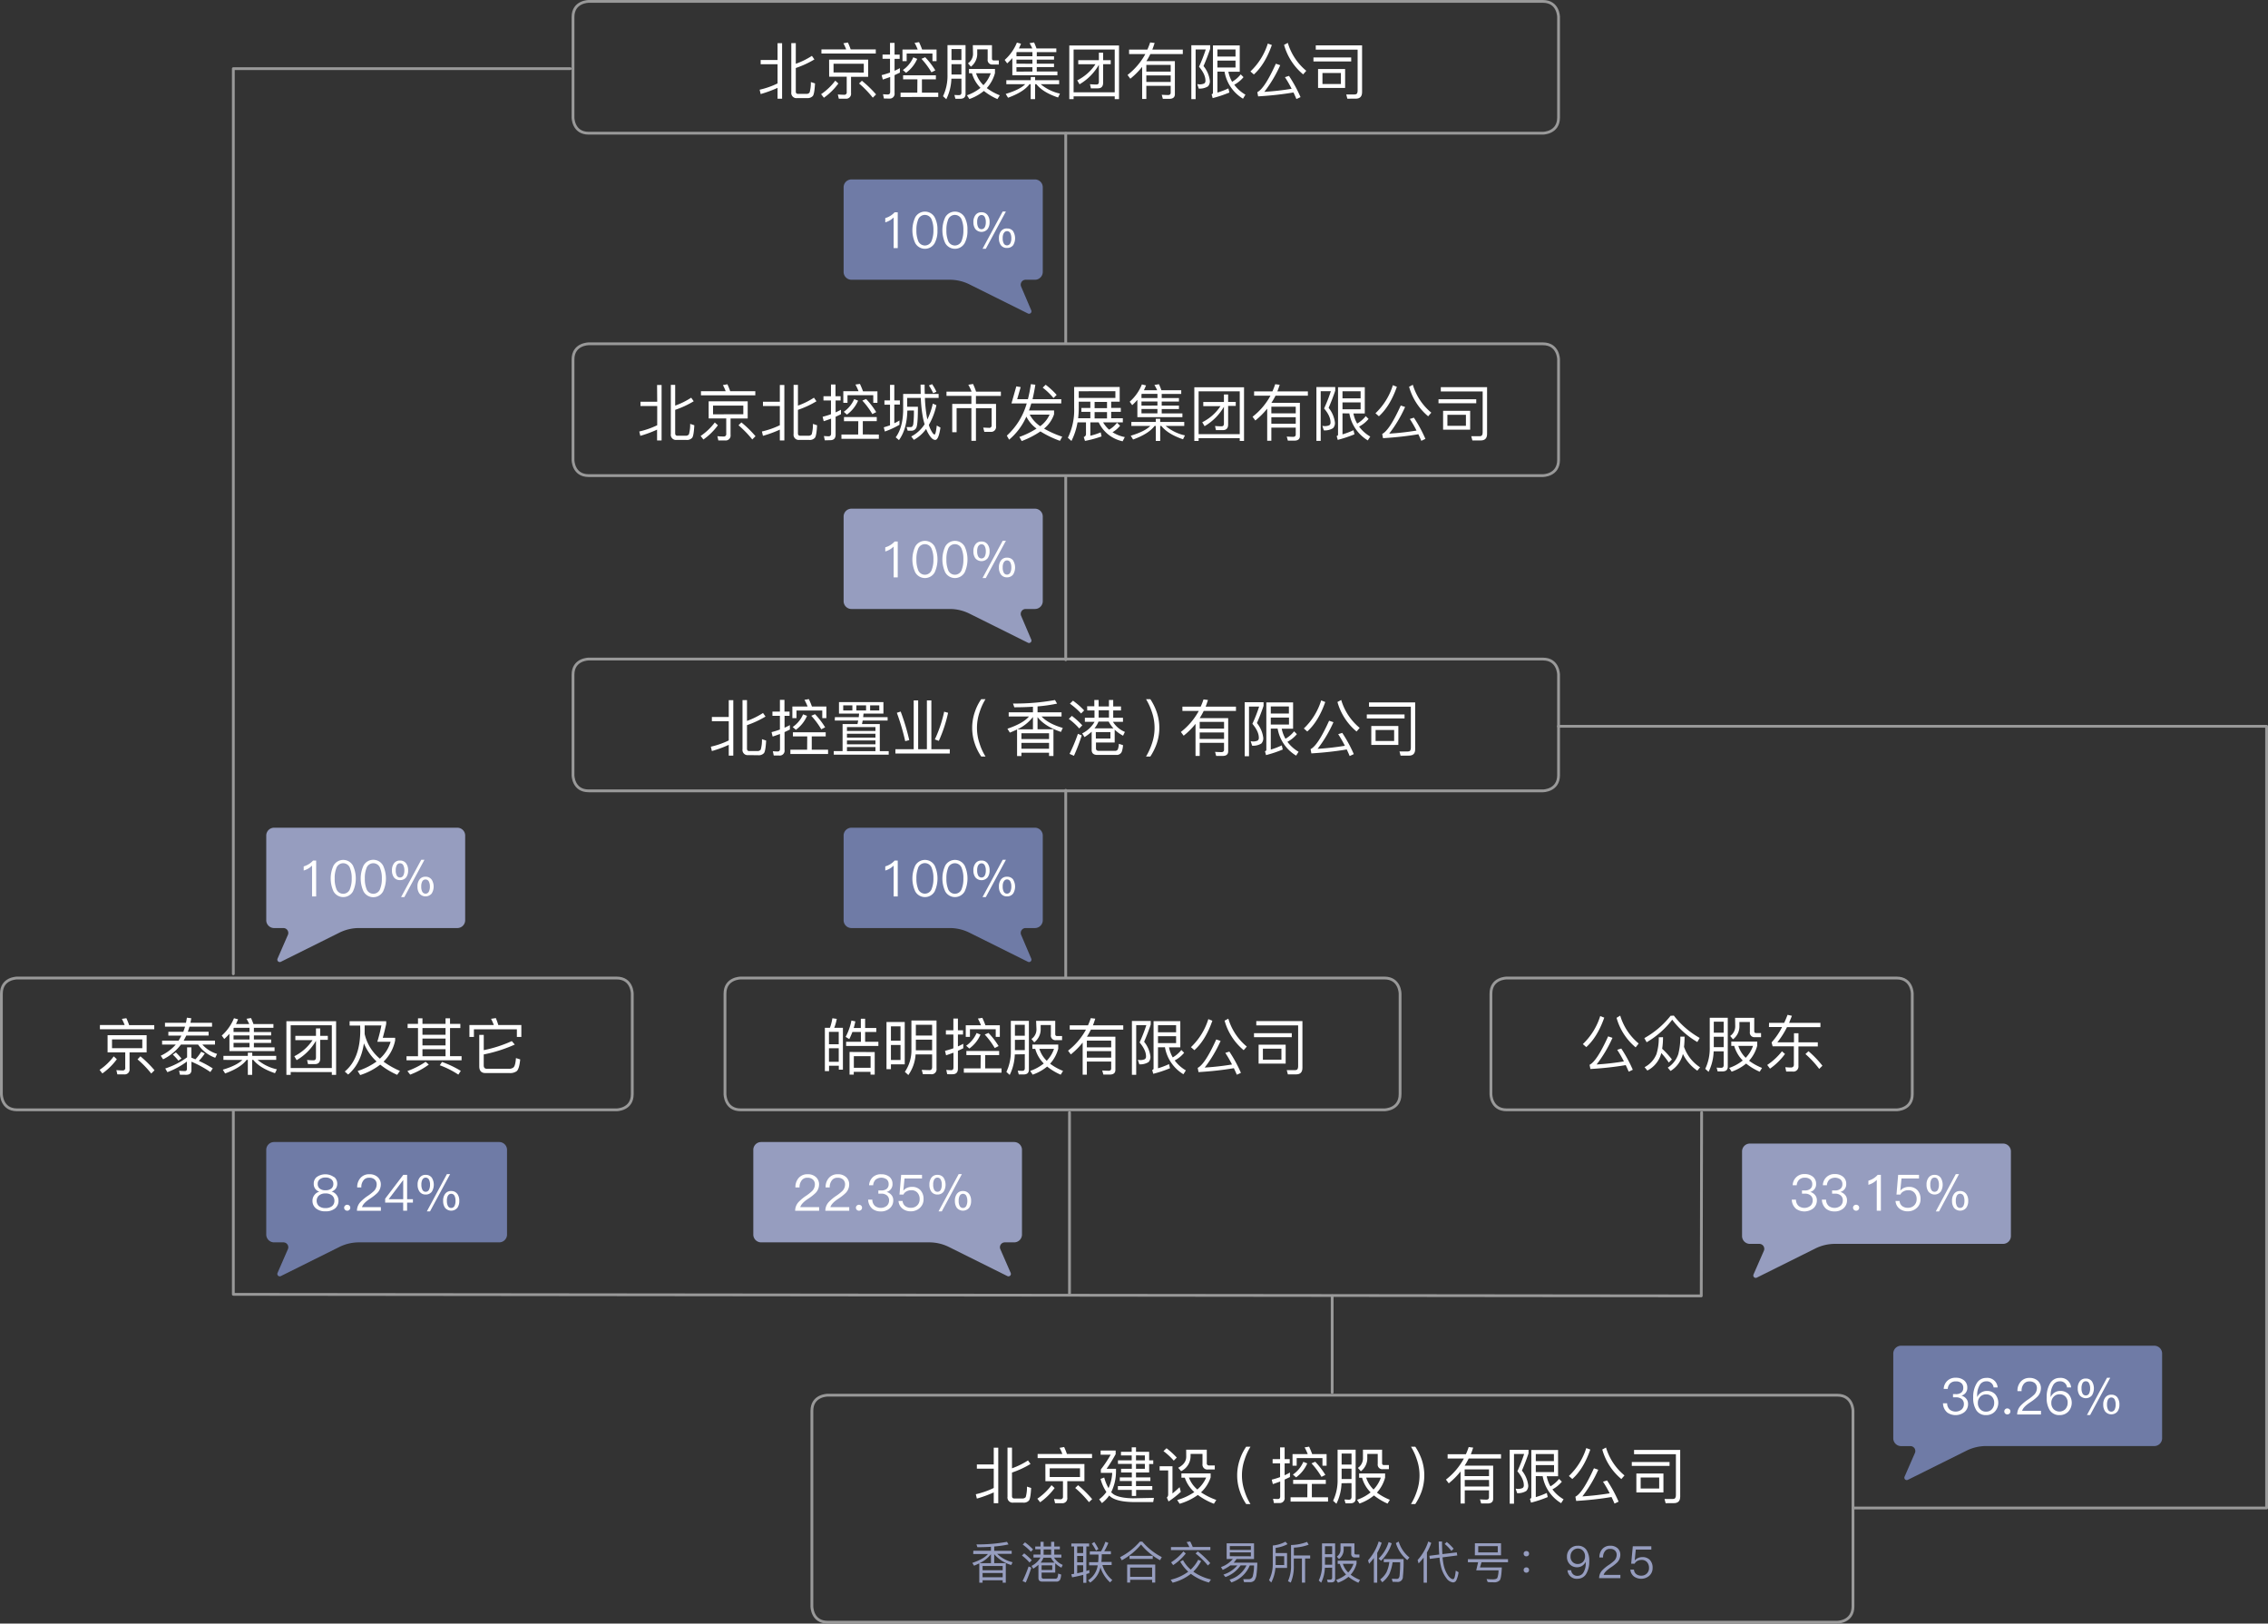
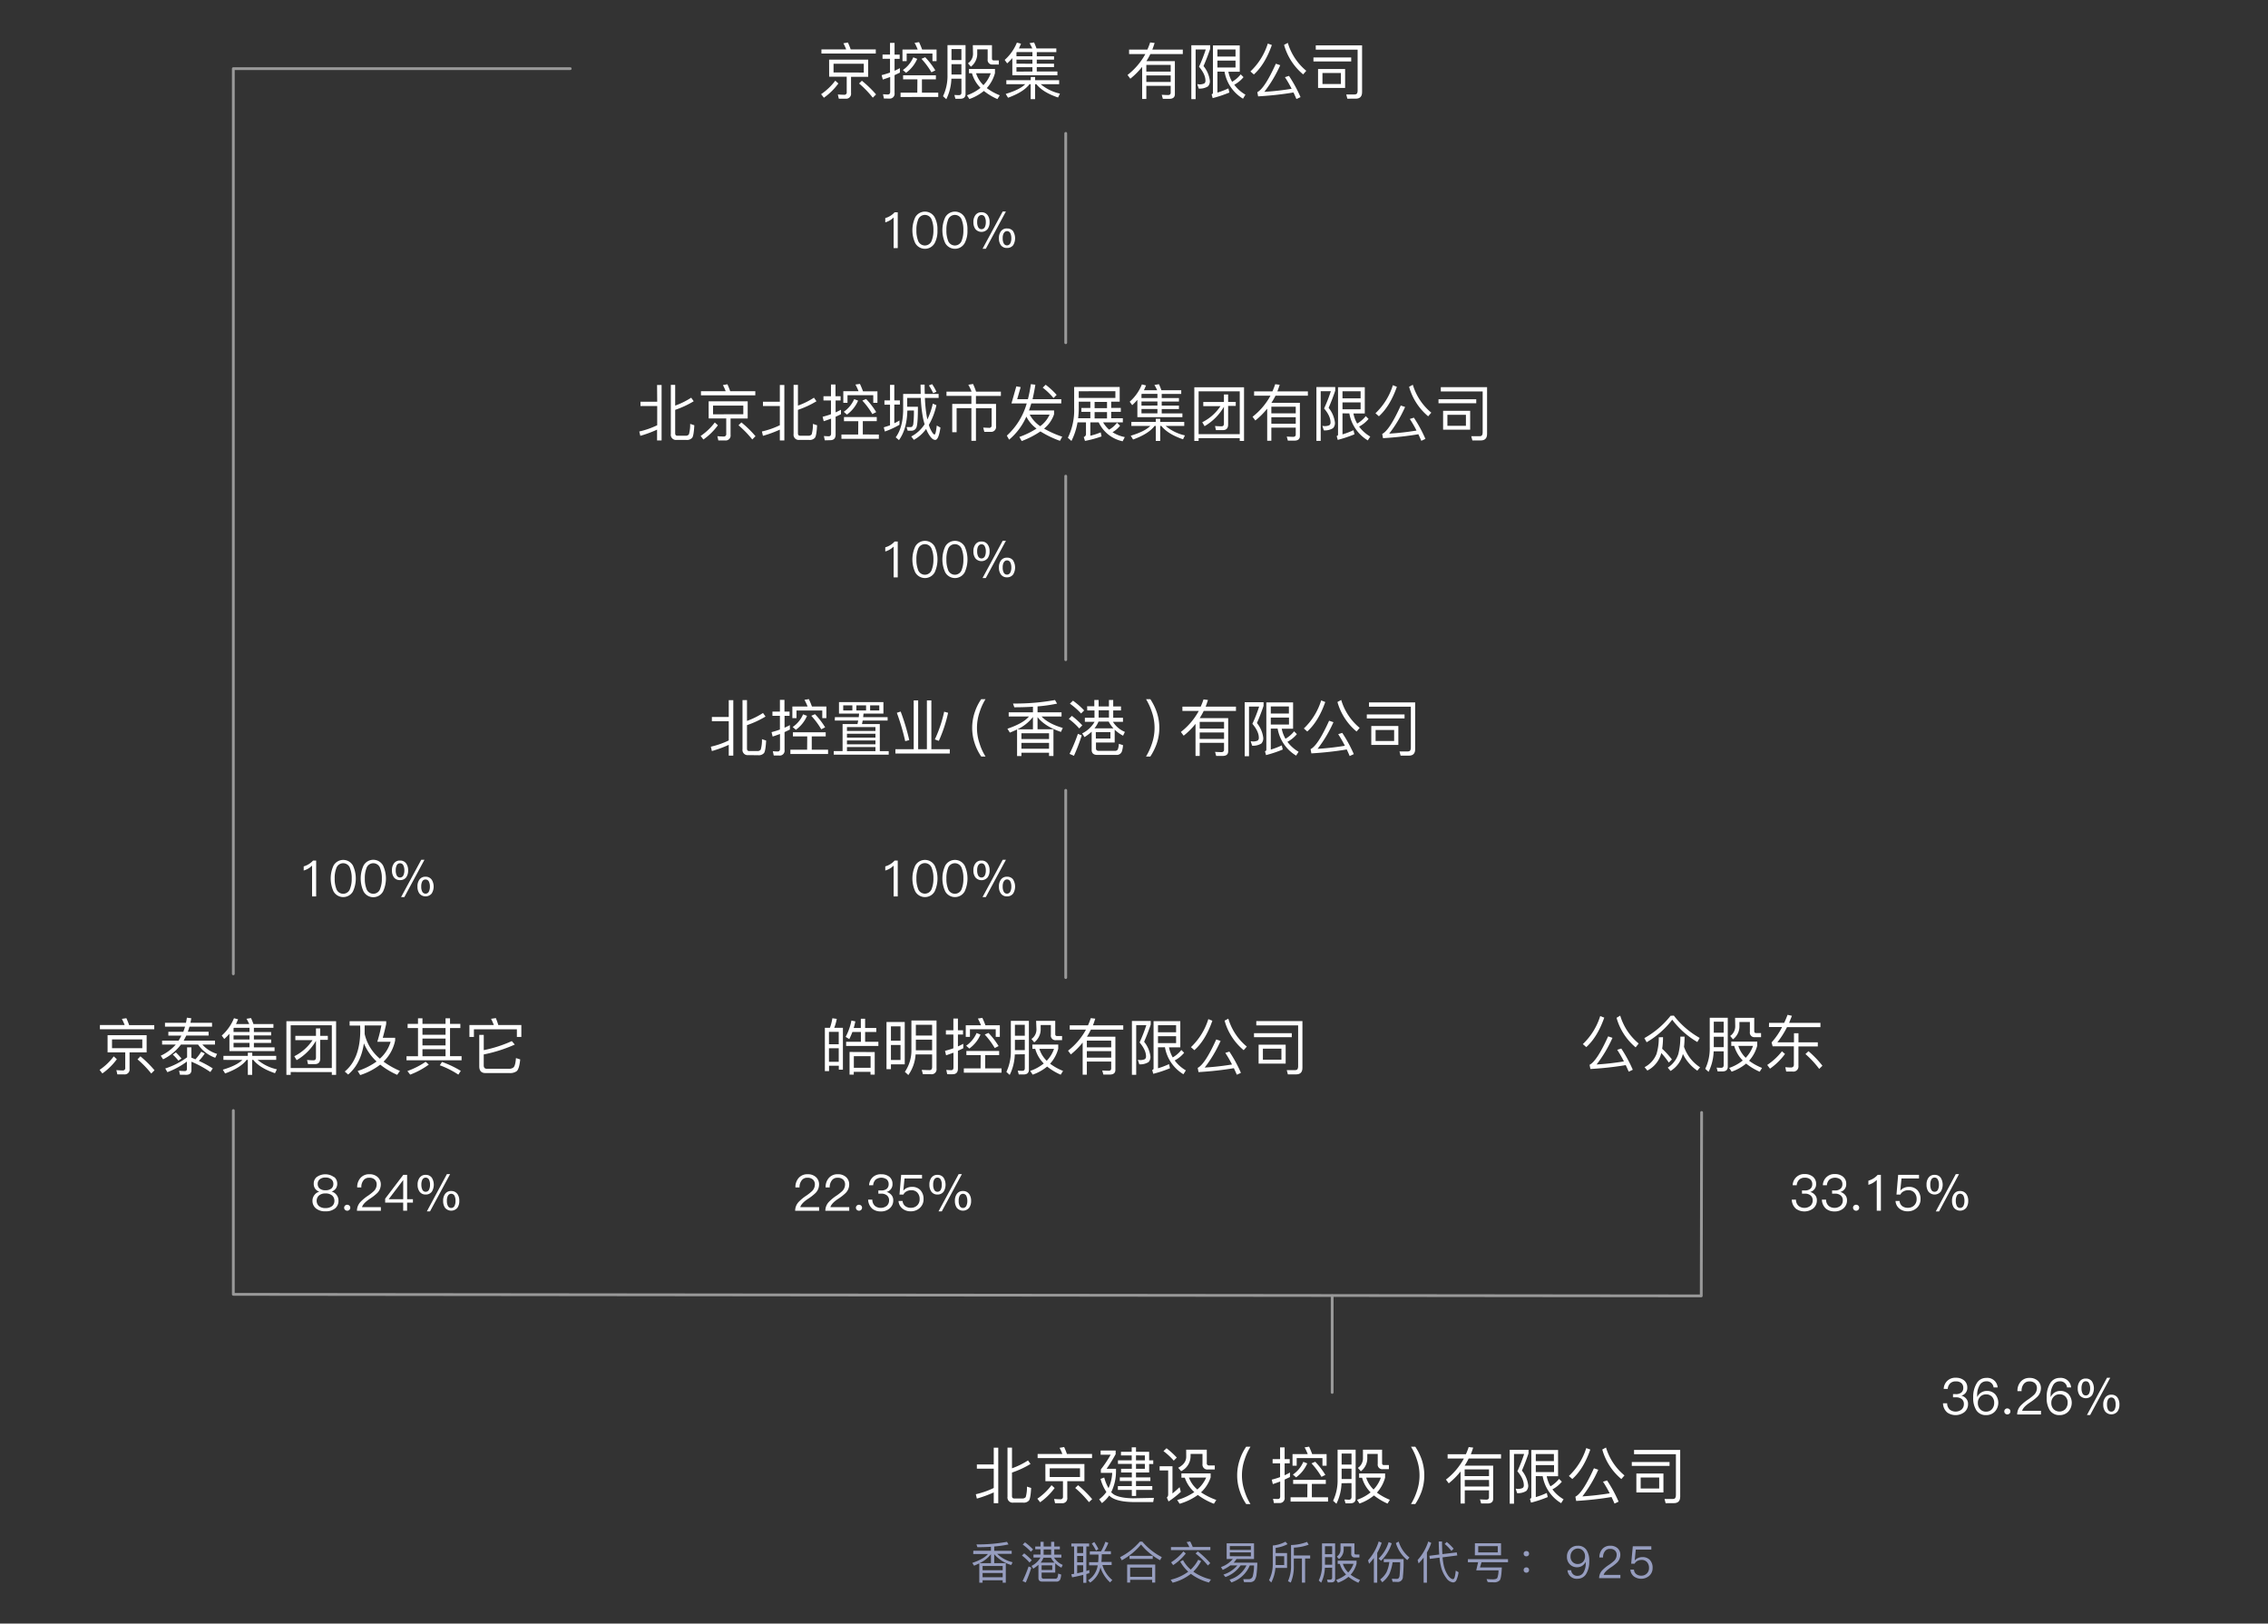
<svg xmlns="http://www.w3.org/2000/svg" id="图层_1" data-name="图层 1" viewBox="0 0 812.9 581.88">
  <rect x="0" y="0" width="812.9" height="581.88" fill="#333333" stroke="none" />
  <defs>
    <style>.cls-1,.cls-4{fill:none;}.cls-2{fill:#fff;}.cls-3{fill:#969dbf;}.cls-4{stroke:#999;stroke-linecap:round;stroke-linejoin:round;}.cls-5{clip-path:url(#clip-path);}.cls-6{fill:#6f7ba6;}.cls-7{clip-path:url(#clip-path-9);}</style>
    <clipPath id="clip-path" transform="translate(-11 -1.63)">
-       <rect class="cls-1" x="11" width="956.5" height="583.74" />
-     </clipPath>
+       </clipPath>
    <clipPath id="clip-path-9" transform="translate(-11 -1.63)">
      <polygon class="cls-1" points="11 0 829.8 5.36 829.8 589.11 11 583.74 11 0" />
    </clipPath>
  </defs>
-   <path class="cls-2" d="M289.69,17.1h1.63V37h-1.63V33.12a43.65,43.65,0,0,1-6.05,2.22l-.37-1.56a29.13,29.13,0,0,0,6.42-2.25V24.65h-6.05V23.13h6.05Zm7,19.69a1.85,1.85,0,0,1-2.07-2.11V17.08h1.61v7.41A27.11,27.11,0,0,0,302,21.65l.9,1.28A34.09,34.09,0,0,1,296.23,26v8.43c0,.57.27.85.81.85H300a1.39,1.39,0,0,0,1.18-.5,12.33,12.33,0,0,0,.44-3.74l1.5.48c-.13,2.48-.39,4-.77,4.49a2.5,2.5,0,0,1-2.09.77Z" transform="translate(-11 -1.63)" />
  <path class="cls-2" d="M311.49,31.55a22.48,22.48,0,0,1-5.19,5.11l-1-1.28a21.08,21.08,0,0,0,5.08-4.84Zm3.41-14.69a21.36,21.36,0,0,1,1,2.48h9v1.48H305.42V19.34h8.87a17.36,17.36,0,0,0-1-2.2ZM308.17,23h14v6.16h-6.14V35a1.76,1.76,0,0,1-2,2h-2.38l-.35-1.52c.83.07,1.56.11,2.18.11a.85.85,0,0,0,1-1V29.11h-6.29Zm12.43,4.64V24.47H309.76v3.12Zm-.68,2.93A40.55,40.55,0,0,1,325,35.47l-1.17,1.17a36.23,36.23,0,0,0-4.92-5.09Z" transform="translate(-11 -1.63)" />
  <path class="cls-2" d="M327.82,36.94l-.33-1.54q1.18.09,1.71.09c.58,0,.86-.31.86-.94V29.22q-1.32.48-2.64.93L327,28.56c1-.26,2.05-.57,3-.92V22.71h-2.68V21.19h2.68V17h1.63v4.2h1.83v1.52h-1.83V27c.76-.35,1.4-.67,1.91-.95v1.61l-1.91.9v6.4a1.74,1.74,0,0,1-1.94,2Zm12-6.86h-5.13V28.61h11.75v1.47h-5v4.77h5.85v1.54H333.78V34.85h6Zm.59-13.35c.41.88.78,1.76,1.1,2.66h5.17v4.16h-1.47V20.82h-9.24v2.73h-1.5V19.39h5.46a19.52,19.52,0,0,0-1.13-2.4Zm-.66,6a12.16,12.16,0,0,1-4,5l-1.15-1a10.64,10.64,0,0,0,3.74-4.56Zm2.86-.59a28,28,0,0,1,3.63,4.71l-1.39.7a28.4,28.4,0,0,0-3.58-4.84Z" transform="translate(-11 -1.63)" />
  <path class="cls-2" d="M352,29.84a17.87,17.87,0,0,1-1.83,7.35L349,36.11a17,17,0,0,0,1.6-7.68V17.8h6.47V35.32c0,1.14-.64,1.71-1.91,1.71h-1.72l-.37-1.36q.9.06,1.65.06c.58,0,.88-.31.88-.94V29.84Zm3.59-6.69V19.21h-3.55v3.94Zm-3.55,1.47v3.72h3.55V24.62Zm6.27,1.72h9.31v1.47a13,13,0,0,1-2.93,5.39,19.92,19.92,0,0,0,4.65,2.58l-.84,1.36a21.33,21.33,0,0,1-4.86-2.92,16.87,16.87,0,0,1-5.19,2.9l-.88-1.34a16.08,16.08,0,0,0,4.86-2.66,12,12,0,0,1-3.06-5.24h-1.06Zm1.37-8.51h6.86v4.75c0,.47.21.7.64.7H369v1.48h-2.2a1.63,1.63,0,0,1-1.8-1.87V19.32h-3.74V20.6A5.85,5.85,0,0,1,359,25.53l-1.06-1.21a4.11,4.11,0,0,0,1.81-3.57Zm1.16,10.05a10.44,10.44,0,0,0,2.64,4.27,11.75,11.75,0,0,0,2.62-4.27Z" transform="translate(-11 -1.63)" />
  <path class="cls-2" d="M373.84,22.45A22.87,22.87,0,0,1,372,24.34l-.9-1.23a16.68,16.68,0,0,0,4.38-6.21l1.47.38c-.17.45-.42,1-.74,1.71H381c-.37-.79-.69-1.42-1-1.89l1.63-.26c.26.55.55,1.27.88,2.15h7.1v1.32h-7v1.5h6.18V23H382.6v1.45h6.18v1.23H382.6v1.57H390v1.34H373.84Zm-2.15,9.35V30.37h8.75V29.22H382v1.15h8.62V31.8H384a16.14,16.14,0,0,0,6.91,3.38l-.68,1.39q-5.46-1.84-7.77-4.77H382v5.36h-1.59V31.8H380q-2.08,2.81-7.7,4.86l-.83-1.37c3.37-1,5.71-2.19,7-3.49Zm9.35-10v-1.5h-5.61l-.11.18v1.32Zm0,2.68V23h-5.72v1.45Zm0,2.8V25.72h-5.72v1.57Z" transform="translate(-11 -1.63)" />
-   <path class="cls-2" d="M412.08,17.94V37.16h-1.54v-1H395.8v1h-1.54V17.94ZM395.8,34.72h14.74V19.39H395.8Zm1.67-11.53h7.39V20.51h1.52v2.68h2.73v1.43h-2.73v6.67c0,1.31-.62,2-1.87,2H402l-.33-1.48c.91.08,1.68.11,2.31.11s.88-.33.88-1V24.84a19,19,0,0,1-6.93,7l-.83-1.41a17,17,0,0,0,6.53-5.77h-6.16Z" transform="translate(-11 -1.63)" />
  <path class="cls-2" d="M430.6,32.39h-8.73V37.1h-1.5V25.59a26.63,26.63,0,0,1-4.24,4.25l-1-1.34A24.34,24.34,0,0,0,421.52,21h-5.83V19.41h6.55a24.76,24.76,0,0,0,1-2.57l1.61.19c-.33,1-.61,1.81-.84,2.38h10.93V21H423.32a25.1,25.1,0,0,1-1.43,2.55H432.1V35.38c0,1.07-.62,1.63-1.85,1.67h-2.46l-.4-1.45c1.11.06,1.9.09,2.35.09s.86-.26.86-.79Zm-8.73-7.5v2.4h8.73v-2.4Zm8.73,3.78h-8.73V31h8.73Z" transform="translate(-11 -1.63)" />
  <path class="cls-2" d="M438,17.85h6.75v1.27q-.94,2.86-2.38,6.19a10.26,10.26,0,0,1,2.27,5.28,2.68,2.68,0,0,1-.68,2,5.59,5.59,0,0,1-3.3.79l-.53-1.6c.47.06.75.09.86.09a4.05,4.05,0,0,0,1.65-.33,1.16,1.16,0,0,0,.42-1q0-2.27-2.31-5a54.8,54.8,0,0,0,2.42-6.18h-3.63V37.16H438Zm9.35,9.44v7.52a28.12,28.12,0,0,0,3.93-1.5l.36,1.48a43.33,43.33,0,0,1-6,2l-.37-1.37c.32-.11.48-.28.48-.5v-17h9.6v9.42h-4.07a11.32,11.32,0,0,0,1.34,3.6,10.87,10.87,0,0,0,3.08-2.66l1,1A11.14,11.14,0,0,1,453.39,32a13.2,13.2,0,0,0,4,3.56L456.52,37a14.09,14.09,0,0,1-6.62-9.68Zm6.49-5.39V19.37h-6.49V21.9Zm-6.49,1.45v2.48h6.49V23.35Z" transform="translate(-11 -1.63)" />
  <path class="cls-2" d="M466.86,17.76q-2.44,6.94-6.45,10.56l-1.23-1.08a23.45,23.45,0,0,0,6.23-10ZM473,28.83a48.4,48.4,0,0,1,4.14,7.61l-1.48.68c-.29-.7-.64-1.49-1.05-2.35q-5.9,1-12.67,1.4l-.29-1.51q2.64-1.32,6.64-10.19l1.57.53a46.55,46.55,0,0,1-5.7,9.55,97.6,97.6,0,0,0,9.79-1.1,41,41,0,0,0-2.4-4.16ZM472.58,17a20.5,20.5,0,0,0,6.62,10l-1.12,1.29a21.06,21.06,0,0,1-6.84-10.58Z" transform="translate(-11 -1.63)" />
  <path class="cls-2" d="M481.77,22.23H495.3v1.43H481.77ZM493.92,37l-.4-1.52,3.08,0c.68,0,1-.44,1-1.32V19.43h-15V17.89H499.2V34.63c0,1.57-.75,2.36-2.25,2.36Zm-10.5-10.63h9.7v6.78h-9.7Zm8.19,5.37V27.79H485v3.94Z" transform="translate(-11 -1.63)" />
  <path class="cls-2" d="M246.51,139.6h1.62v19.88h-1.62v-3.87a42.08,42.08,0,0,1-6,2.22l-.38-1.56a29.36,29.36,0,0,0,6.43-2.24v-6.89h-6v-1.52h6Zm7,19.69a1.85,1.85,0,0,1-2.07-2.12v-17.6H253V147a27.35,27.35,0,0,0,5.74-2.84l.9,1.28a33.82,33.82,0,0,1-6.64,3.08v8.42c0,.57.27.86.81.86h2.93a1.42,1.42,0,0,0,1.19-.51,13,13,0,0,0,.44-3.74l1.49.49c-.13,2.48-.39,4-.77,4.49a2.49,2.49,0,0,1-2.09.77Z" transform="translate(-11 -1.63)" />
  <path class="cls-2" d="M268.31,154.05a22.63,22.63,0,0,1-5.19,5.1l-1-1.27a21.27,21.27,0,0,0,5.08-4.84Zm3.41-14.7a25.83,25.83,0,0,1,1,2.49h9v1.47H262.24v-1.47h8.86a16.06,16.06,0,0,0-1-2.2Zm-6.73,6.1h14v6.16h-6.14v5.87a1.76,1.76,0,0,1-2,2h-2.38l-.35-1.52c.84.08,1.56.11,2.18.11a.86.86,0,0,0,1-1v-5.48H265Zm12.43,4.64V147H266.57v3.12Zm-.69,2.93a38.57,38.57,0,0,1,5.06,4.95l-1.16,1.16a36.93,36.93,0,0,0-4.93-5.08Z" transform="translate(-11 -1.63)" />
  <path class="cls-2" d="M290.51,139.6h1.62v19.88h-1.62v-3.87a42.08,42.08,0,0,1-6.05,2.22l-.38-1.56a29.36,29.36,0,0,0,6.43-2.24v-6.89h-6.05v-1.52h6.05Zm7,19.69a1.85,1.85,0,0,1-2.07-2.12v-17.6H297V147a27.35,27.35,0,0,0,5.74-2.84l.9,1.28a33.82,33.82,0,0,1-6.64,3.08v8.42c0,.57.27.86.81.86h2.93a1.42,1.42,0,0,0,1.19-.51,13,13,0,0,0,.44-3.74l1.49.49c-.13,2.48-.39,4-.77,4.49a2.49,2.49,0,0,1-2.09.77Z" transform="translate(-11 -1.63)" />
  <path class="cls-2" d="M306.63,159.44l-.33-1.54c.79.06,1.37.09,1.72.09.57,0,.86-.32.86-1v-5.32c-.88.32-1.76.63-2.64.92l-.4-1.58c1-.27,2.05-.57,3-.93v-4.92h-2.69v-1.52h2.69v-4.2h1.62v4.2h1.83v1.52H310.5v4.26c.77-.35,1.4-.66,1.92-.94v1.6c-.85.42-1.49.72-1.92.91v6.4c0,1.33-.64,2-1.93,2Zm12-6.86h-5.13V151.1h11.75v1.48h-5v4.77H326v1.54H312.59v-1.54h6Zm.59-13.36c.41.88.78,1.77,1.1,2.66h5.17V146H324v-2.73h-9.24V146h-1.5v-4.16h5.46a20.11,20.11,0,0,0-1.12-2.39Zm-.66,6a12.05,12.05,0,0,1-4,5l-1.14-1a10.7,10.7,0,0,0,3.74-4.55Zm2.86-.6a27,27,0,0,1,3.63,4.71l-1.38.71a28,28,0,0,0-3.59-4.84Z" transform="translate(-11 -1.63)" />
  <path class="cls-2" d="M328,145.14h2v-5.57h1.54v5.57h2v1.5h-2v6.68a16,16,0,0,0,1.85-1v1.54a29.33,29.33,0,0,1-5.24,2.42l-.39-1.5c.74-.22,1.49-.46,2.24-.72v-7.39h-2Zm8.21,3.63v0q-.14,6.63-3,10.59l-1.17-1q2.54-3.41,2.67-9.55v-6H341c0-.7-.05-1.82-.05-3.34h1.45c0,1.18,0,2.3.07,3.34h4.95v1.43h-4.91a48.82,48.82,0,0,0,.64,6.49q.08.44.24,1.23a24.94,24.94,0,0,0,1.94-5.67l1.3.55a24.85,24.85,0,0,1-2.71,7.08,9.87,9.87,0,0,0,.75,1.87c.53,1,.95,1.56,1.28,1.56s.56-1.08.81-3.21l1.32.73c-.44,2.94-1.06,4.42-1.85,4.42s-1.51-.66-2.33-2a11,11,0,0,1-.95-1.94,13.18,13.18,0,0,1-4.4,3.92l-.94-1.21a12.63,12.63,0,0,0,4.79-4.38,23.4,23.4,0,0,1-.61-2.44,47.11,47.11,0,0,1-.75-7h-4.88v3.17H340q0,5.87-.48,7.26a1.84,1.84,0,0,1-1.7,1.32h-1.49l-.4-1.3h1.52c.47,0,.77-.41.9-1.1a40.49,40.49,0,0,0,.22-4.84Zm8.88-9.46a16.46,16.46,0,0,1,1.54,2.73l-1.16.5a18.9,18.9,0,0,0-1.54-2.77Z" transform="translate(-11 -1.63)" />
  <path class="cls-2" d="M350.24,142h9a16.64,16.64,0,0,0-1.18-2.48l1.71-.27a27.39,27.39,0,0,1,1.08,2.75h8.89v1.52H360.8v2.88H368v8a1.77,1.77,0,0,1-2,2h-2.2l-.39-1.52,2.09.09a.82.82,0,0,0,.92-.92v-6.12H360.8v11.68h-1.63V147.91h-5.3v8.63H352.3V146.39h6.87v-2.88h-8.93Z" transform="translate(-11 -1.63)" />
  <path class="cls-2" d="M373.53,146.22l1.74-6.12,1.56.27-1.25,4.33h3.85a52.45,52.45,0,0,0,1.06-5.39l1.6.2c-.26,1.73-.61,3.46-1,5.19h10.29v1.52H380.64c-.31,1-.59,1.88-.84,2.51h9v1.36a11.26,11.26,0,0,1-3.58,5.15,35.13,35.13,0,0,0,6.51,2.9l-.82,1.48a36.25,36.25,0,0,1-7-3.37,31.65,31.65,0,0,1-6.71,3.45l-.84-1.47a29.75,29.75,0,0,0,6.16-3,11.79,11.79,0,0,1-3.65-4.29,22.73,22.73,0,0,1-6.18,8.27l-.82-1.45A24.81,24.81,0,0,0,379,146.22Zm6.54,4a11.89,11.89,0,0,0,3.76,4.16,10.55,10.55,0,0,0,3.37-4.16Zm5.72-10.69a26.33,26.33,0,0,1,3.94,3.63l-1.13,1.12a24.09,24.09,0,0,0-3.87-3.72Z" transform="translate(-11 -1.63)" />
  <path class="cls-2" d="M397.21,153a23.76,23.76,0,0,1-2.18,6.67l-1.28-1.15A22.61,22.61,0,0,0,396,147.76v-7.44h16.32v5.28h-3.05v2.22h3.45v1.41h-3.45v2.29h4.18V153h-7.07a10.57,10.57,0,0,0,2.14,2.62,9.18,9.18,0,0,0,2.84-2.49l1.1,1.08a9.77,9.77,0,0,1-2.71,2.33,13,13,0,0,0,4.4,1.74l-.77,1.5a12.24,12.24,0,0,1-8.58-6.78h-3v4.8a25.32,25.32,0,0,0,3.72-1.21l.3,1.45a40,40,0,0,1-5.94,1.61l-.44-1.39a1.11,1.11,0,0,0,.8-1.1V153Zm1.38-5.15h3.21V145.6h-4.15v2.16a35.78,35.78,0,0,1-.22,3.76h4.37v-2.29h-3.21Zm12.19-6H397.65v2.4h13.13Zm-3,3.83h-4.45v2.22h4.45Zm-4.45,5.92h4.45v-2.29h-4.45Z" transform="translate(-11 -1.63)" />
  <path class="cls-2" d="M418.66,144.94a21.45,21.45,0,0,1-1.85,1.89l-.9-1.23a16.42,16.42,0,0,0,4.37-6.2l1.48.37c-.18.46-.43,1-.75,1.72h4.75c-.37-.79-.69-1.42-1-1.89l1.63-.27c.27.56.56,1.28.88,2.16h7.11v1.32h-7v1.49h6.18v1.24h-6.18V147h6.18v1.23h-6.18v1.56h7.42v1.34H418.66Zm-2.16,9.35v-1.43h8.76v-1.14h1.58v1.14h8.62v1.43H428.8a16.08,16.08,0,0,0,6.91,3.39l-.69,1.39q-5.44-1.86-7.76-4.78h-.42v5.37h-1.58v-5.37h-.44q-2.1,2.82-7.7,4.86l-.84-1.36c3.37-1,5.71-2.19,7-3.5Zm9.35-10v-1.49h-5.61l-.11.17v1.32Zm0,2.69v-1.45h-5.72V147Zm0,2.79v-1.56h-5.72v1.56Z" transform="translate(-11 -1.63)" />
  <path class="cls-2" d="M456.89,140.43v19.23h-1.54v-1H440.61v1h-1.54V140.43Zm-16.28,16.79h14.74V141.88H440.61Zm1.67-11.53h7.4V143h1.51v2.68h2.73v1.43h-2.73v6.67c0,1.3-.62,2-1.87,2h-2.5l-.33-1.47c.9.07,1.67.11,2.31.11s.88-.33.88-1v-6a19.16,19.16,0,0,1-6.93,6.95l-.84-1.41a16.81,16.81,0,0,0,6.53-5.76h-6.16Z" transform="translate(-11 -1.63)" />
  <path class="cls-2" d="M475.42,154.89h-8.74v4.7h-1.49v-11.5a26.63,26.63,0,0,1-4.25,4.24l-1-1.34a24.14,24.14,0,0,0,6.42-7.54H460.5v-1.54h6.56a26.2,26.2,0,0,0,1-2.58l1.61.2c-.32,1-.6,1.8-.84,2.38h10.94v1.54h-11.6A23.31,23.31,0,0,1,466.7,146h10.21v11.88c0,1.07-.61,1.63-1.85,1.67H472.6l-.4-1.45c1.12.06,1.9.09,2.36.09s.86-.27.86-.8Zm-8.74-7.51v2.4h8.74v-2.4Zm8.74,3.79h-8.74v2.33h8.74Z" transform="translate(-11 -1.63)" />
  <path class="cls-2" d="M482.83,140.34h6.75v1.28q-.94,2.87-2.37,6.18a10.32,10.32,0,0,1,2.26,5.28,2.68,2.68,0,0,1-.68,2,5.54,5.54,0,0,1-3.3.79l-.53-1.61c.47.06.76.09.86.09a3.74,3.74,0,0,0,1.65-.33,1.13,1.13,0,0,0,.42-1q0-2.27-2.31-5a53.36,53.36,0,0,0,2.42-6.18h-3.63v17.8h-1.54Zm9.35,9.44v7.53a28.71,28.71,0,0,0,3.94-1.5l.35,1.47a43.61,43.61,0,0,1-6,2l-.38-1.36c.33-.12.49-.29.49-.51v-17h9.59v9.41h-4.07a11.29,11.29,0,0,0,1.34,3.61,10.9,10.9,0,0,0,3.08-2.66l1,1a11.11,11.11,0,0,1-3.39,2.75,13.06,13.06,0,0,0,4,3.57l-.88,1.38a14.11,14.11,0,0,1-6.62-9.68Zm6.49-5.39v-2.53h-6.49v2.53Zm-6.49,1.45v2.49h6.49v-2.49Z" transform="translate(-11 -1.63)" />
  <path class="cls-2" d="M511.67,140.26q-2.44,6.94-6.44,10.56L504,149.74a23.33,23.33,0,0,0,6.23-10.06Zm6.1,11.06a49.26,49.26,0,0,1,4.13,7.61l-1.47.69c-.3-.71-.65-1.49-1.06-2.36q-5.89,1-12.67,1.41l-.29-1.52q2.64-1.32,6.65-10.18l1.56.52a46,46,0,0,1-5.7,9.55,94.44,94.44,0,0,0,9.79-1.1,42.15,42.15,0,0,0-2.4-4.16Zm-.38-11.79a20.61,20.61,0,0,0,6.62,10l-1.12,1.3a21.24,21.24,0,0,1-6.84-10.58Z" transform="translate(-11 -1.63)" />
  <path class="cls-2" d="M526.59,144.72h13.53v1.43H526.59Zm12.14,14.76-.4-1.51,3.09,0c.67,0,1-.44,1-1.32V141.93h-15v-1.54H544v16.74c0,1.57-.75,2.35-2.24,2.35Zm-10.49-10.62h9.7v6.77h-9.7Zm8.18,5.37v-3.94h-6.64v3.94Z" transform="translate(-11 -1.63)" />
  <path class="cls-2" d="M272.2,252.57h1.63v19.88H272.2v-3.87a41.22,41.22,0,0,1-6.05,2.22l-.37-1.56A29.1,29.1,0,0,0,272.2,267v-6.89h-6.05v-1.52h6.05Zm7,19.69a1.85,1.85,0,0,1-2.07-2.12v-17.6h1.61V260a27.59,27.59,0,0,0,5.74-2.84l.9,1.28a34.09,34.09,0,0,1-6.64,3.08v8.42c0,.57.27.86.81.86h2.93a1.4,1.4,0,0,0,1.18-.51,12.27,12.27,0,0,0,.44-3.74l1.5.49c-.13,2.48-.39,4-.77,4.49a2.5,2.5,0,0,1-2.09.77Z" transform="translate(-11 -1.63)" />
  <path class="cls-2" d="M288.33,272.41l-.33-1.54q1.19.09,1.71.09c.58,0,.86-.32.86-.95v-5.32c-.88.32-1.76.63-2.64.92l-.39-1.58c1-.27,2-.57,3-.93v-4.92h-2.68v-1.52h2.68v-4.2h1.63v4.2H294v1.52H292.2v4.26c.76-.35,1.4-.66,1.91-.94v1.6c-.85.42-1.49.72-1.91.91v6.4a1.74,1.74,0,0,1-1.94,2Zm12-6.86h-5.13v-1.48h11.75v1.48h-5v4.77h5.85v1.54H294.29v-1.54h6Zm.59-13.36c.41.88.78,1.77,1.1,2.66h5.17V259h-1.47v-2.73h-9.24V259H295v-4.16h5.46a18.6,18.6,0,0,0-1.13-2.39Zm-.66,6a12.13,12.13,0,0,1-4,5l-1.15-1a10.56,10.56,0,0,0,3.74-4.55Zm2.86-.6a28,28,0,0,1,3.63,4.71l-1.39.71a28,28,0,0,0-3.58-4.84Z" transform="translate(-11 -1.63)" />
  <path class="cls-2" d="M310.24,258.66h8.56l.13-1.28h-7.22v-4.11h15.93v4.11h-7.13l-.13,1.28h8.76v1.21h-8.93l-.25,1.25h6.38v9.71h3.19v1.27H309.84v-1.27H313v-9.71h5.35l.24-1.25h-8.38Zm6.27-2.4v-1.82h-3.28v1.82Zm-1.94,7.35h10.21v-1.39H314.57Zm0,2.38h10.21V264.6H314.57Zm0,2.39h10.21V267H314.57Zm0,2.45h10.21v-1.46H314.57Zm6.85-14.57v-1.82h-3.48v1.82Zm4.73,0v-1.82h-3.28v1.82Z" transform="translate(-11 -1.63)" />
  <path class="cls-2" d="M338.49,252.65h1.6v17.49h3.13V252.65h1.6v17.49h6.6v1.54H331.93v-1.54h6.56Zm-4.67,4a79.58,79.58,0,0,1,3.08,10.23l-1.45.38a82,82,0,0,0-3-10.17Zm17,.44a50.69,50.69,0,0,1-3.32,10.06l-1.43-.51a46.73,46.73,0,0,0,3.34-9.94Z" transform="translate(-11 -1.63)" />
  <path class="cls-2" d="M364.23,252.21a20,20,0,0,0-2.09,4.56,17.35,17.35,0,0,0,0,11.44,19.11,19.11,0,0,0,2.09,4.55h-1.54a18.49,18.49,0,0,1-2.27-4.53,17.47,17.47,0,0,1,0-11.48,18,18,0,0,1,2.27-4.54Z" transform="translate(-11 -1.63)" />
  <path class="cls-2" d="M372.54,256.92h8.69v-2q-3.09.19-6.68.2l-.47-1.35a79,79,0,0,0,15.05-1.25l.75,1.28a53.4,53.4,0,0,1-7,1v2.13h8.6v1.5h-7.15q2.44,2.59,7.59,4.09l-.66,1.43q-5.85-2-8.38-5.32V263h5.7v9.57H387V271.4h-9.9v1.19h-1.56v-9.53q-1.08.53-2.58,1.14l-.88-1.4q5.66-1.92,7.72-4.38h-7.26Zm8.69,1.67a15,15,0,0,1-5.58,4.43h5.58Zm-4.13,7.92H387v-2.09h-9.9Zm0,3.46H387v-2.09h-9.9Z" transform="translate(-11 -1.63)" />
  <path class="cls-2" d="M395.18,258.2a28.73,28.73,0,0,1,3.74,3.39l-1.1,1.12a23.67,23.67,0,0,0-3.74-3.43Zm3.54,7a68.15,68.15,0,0,1-2.79,7.3l-1.58-.68a61.77,61.77,0,0,0,3-7.19Zm-3.14-12.45a27.74,27.74,0,0,1,4,3.49l-1.1,1.1a25.47,25.47,0,0,0-4-3.52Zm5.06,2h2.59V252.5h1.54v2.33h3.7V252.5H410v2.33h2.79v1.43H410v2.62h3.5v1.45H409.9a9.18,9.18,0,0,0,4.29,3.61l-.66,1.36a13.29,13.29,0,0,1-3-2.15v4.6h-6.71v2.11c0,.57.33.86,1,.88h5.83a1.1,1.1,0,0,0,1-.53,6.26,6.26,0,0,0,.37-2l1.5.48a8.9,8.9,0,0,1-.46,2.38,1.94,1.94,0,0,1-1.92,1.12h-6.86c-1.31,0-2-.59-2-1.78v-6.54a19.17,19.17,0,0,1-2.57,1.94l-.82-1.34a10.42,10.42,0,0,0,4.43-4.14h-3.48v-1.45h3.45v-2.62h-2.59Zm9.46,7.92a10.76,10.76,0,0,1-1.72-2.42h-3.65a9.37,9.37,0,0,1-1.45,2.42Zm-6.32,3.63H409v-2.29h-5.24Zm1-7.5h3.7v-2.62h-3.7Z" transform="translate(-11 -1.63)" />
  <path class="cls-2" d="M423.3,252.21a20.26,20.26,0,0,1,2.26,4.54,17.47,17.47,0,0,1,0,11.48,20.84,20.84,0,0,1-2.26,4.53h-1.54a22.33,22.33,0,0,0,2.09-4.55,17.35,17.35,0,0,0,0-11.44,21.93,21.93,0,0,0-2.09-4.56Z" transform="translate(-11 -1.63)" />
  <path class="cls-2" d="M449.72,267.86H441v4.7h-1.5v-11.5a26.23,26.23,0,0,1-4.25,4.24l-1-1.34a24.14,24.14,0,0,0,6.42-7.54H434.8v-1.54h6.56a24.05,24.05,0,0,0,1-2.58l1.6.2c-.32,1-.6,1.8-.83,2.38H454v1.54H442.44A25.1,25.1,0,0,1,441,259h10.21v11.88c0,1.07-.62,1.63-1.85,1.67H446.9l-.39-1.45c1.11.06,1.9.09,2.35.09s.86-.27.86-.8ZM441,260.35v2.4h8.73v-2.4Zm8.73,3.79H441v2.33h8.73Z" transform="translate(-11 -1.63)" />
  <path class="cls-2" d="M457.13,253.31h6.76v1.28c-.63,1.91-1.43,4-2.38,6.18a10.35,10.35,0,0,1,2.27,5.28,2.72,2.72,0,0,1-.68,2.05,5.59,5.59,0,0,1-3.3.79l-.53-1.61c.47.06.75.09.86.09a3.74,3.74,0,0,0,1.65-.33,1.15,1.15,0,0,0,.41-1q0-2.26-2.31-5a50,50,0,0,0,2.42-6.18h-3.63v17.8h-1.54Zm9.35,9.44v7.53a29.54,29.54,0,0,0,3.94-1.5l.35,1.47a43.15,43.15,0,0,1-6,2l-.37-1.36q.48-.18.48-.51v-17h9.59v9.41h-4.07a11.3,11.3,0,0,0,1.35,3.61,11,11,0,0,0,3.08-2.66l1,1a11.11,11.11,0,0,1-3.39,2.75,13.1,13.1,0,0,0,4,3.57l-.88,1.38a14.1,14.1,0,0,1-6.63-9.68Zm6.49-5.39v-2.53h-6.49v2.53Zm-6.49,1.45v2.49H473v-2.49Z" transform="translate(-11 -1.63)" />
  <path class="cls-2" d="M486,253.23q-2.44,6.95-6.45,10.56l-1.23-1.08a23.32,23.32,0,0,0,6.22-10.06Zm6.09,11.06a50.17,50.17,0,0,1,4.14,7.61l-1.48.69c-.29-.71-.64-1.49-1.05-2.36q-5.91,1-12.68,1.41l-.28-1.52q2.64-1.32,6.64-10.18l1.56.52a45.59,45.59,0,0,1-5.69,9.55,94.76,94.76,0,0,0,9.79-1.1,46.56,46.56,0,0,0-2.4-4.16Zm-.37-11.79a20.48,20.48,0,0,0,6.62,10l-1.12,1.3a21.19,21.19,0,0,1-6.85-10.58Z" transform="translate(-11 -1.63)" />
  <path class="cls-2" d="M500.89,257.69h13.53v1.43H500.89ZM513,272.45l-.4-1.51,3.08,0c.67,0,1-.44,1-1.32V254.9h-15v-1.54h16.55V270.1c0,1.57-.75,2.35-2.25,2.35Zm-10.5-10.62h9.7v6.77h-9.7Zm8.19,5.37v-3.94h-6.65v3.94Z" transform="translate(-11 -1.63)" />
  <path class="cls-2" d="M52.88,381.25a22.64,22.64,0,0,1-5.19,5.1l-1-1.28a21.08,21.08,0,0,0,5.08-4.84Zm3.41-14.7a21.52,21.52,0,0,1,1,2.49h9v1.47H46.81V369h8.87a17.56,17.56,0,0,0-1-2.21Zm-6.73,6.09h14v6.16H57.44v5.88a1.76,1.76,0,0,1-2,2H53.06l-.35-1.52c.83.07,1.56.11,2.18.11a.85.85,0,0,0,1-1V378.8H49.56ZM62,377.29v-3.13H51.15v3.13Zm-.68,2.92a40.55,40.55,0,0,1,5.06,5l-1.17,1.17a35.68,35.68,0,0,0-4.92-5.08Z" transform="translate(-11 -1.63)" />
  <path class="cls-2" d="M70.13,368.2h7.53q.2-1,.33-1.83l1.58.2c-.07.43-.18,1-.31,1.63H87v1.38H78.91c-.19.65-.39,1.26-.59,1.83h7.45v1.36h-8c-.41.83-.72,1.43-.94,1.81H88.06V376H83.53a11.39,11.39,0,0,0,5.28,3.34l-.66,1.39A12.59,12.59,0,0,1,82,376H75.85a17.87,17.87,0,0,1-6.38,5.28L68.61,380A16.53,16.53,0,0,0,74,376H69.1v-1.41H75a14.41,14.41,0,0,0,1-1.81H71.34v-1.36h5.37c.31-.88.51-1.49.62-1.83h-7.2Zm5.37,18.61-.31-1.43c.78.07,1.46.11,2,.11a.71.71,0,0,0,.81-.79v-2.62A28.26,28.26,0,0,1,71,385.89l-.77-1.32a27,27,0,0,0,7.83-4V377h1.54v3.71c.43.15.9.34,1.43.58a14.25,14.25,0,0,0,2.07-2.73l1.3.62a15.12,15.12,0,0,1-2.14,2.66,38.83,38.83,0,0,1,5,2.7l-.86,1.3a38.25,38.25,0,0,0-6.78-3.7v2.95c0,1.16-.61,1.74-1.85,1.74Zm-1.45-8a24.18,24.18,0,0,1,2,2.2l-1.12.74a18,18,0,0,0-2-2.15Z" transform="translate(-11 -1.63)" />
  <path class="cls-2" d="M93.23,372.14A22.87,22.87,0,0,1,91.38,374l-.9-1.23a16.68,16.68,0,0,0,4.38-6.21l1.47.38c-.17.45-.42,1-.74,1.71h4.75c-.37-.79-.69-1.42-1-1.89l1.63-.26c.26.55.55,1.27.88,2.15H109V370h-7v1.5h6.18v1.23H102v1.45h6.18v1.23H102V377h7.41v1.34H93.23Zm-2.15,9.35v-1.43h8.75v-1.15h1.59v1.15H110v1.43h-6.67a16.14,16.14,0,0,0,6.91,3.38l-.68,1.39q-5.46-1.85-7.77-4.77h-.41v5.36H99.83v-5.36h-.44q-2.08,2.81-7.7,4.86L90.86,385c3.37-1,5.71-2.19,7-3.49Zm9.35-10V370H94.82l-.11.18v1.32Zm0,2.68v-1.45H94.71v1.45Zm0,2.8v-1.57H94.71V377Z" transform="translate(-11 -1.63)" />
  <path class="cls-2" d="M131.47,367.63v19.22h-1.54v-1H115.19v1h-1.54V367.63Zm-16.28,16.78h14.74V369.08H115.19Zm1.67-11.53h7.39V370.2h1.52v2.68h2.73v1.43h-2.73V381c0,1.31-.62,2-1.87,2h-2.51l-.33-1.48q1.36.12,2.31.12c.59,0,.88-.33.88-1v-6a19,19,0,0,1-6.93,6.95l-.83-1.41a17,17,0,0,0,6.53-5.77h-6.16Z" transform="translate(-11 -1.63)" />
  <path class="cls-2" d="M140.09,369.19h-3.78v-1.56h13.11v1c-.4,1.8-.81,3.46-1.23,4.95h4.44v.93a14.63,14.63,0,0,1-4.16,7.61,30.11,30.11,0,0,0,5.88,3.32l-1,1.41a28,28,0,0,1-6.07-3.66,23.26,23.26,0,0,1-7.17,3.74l-.92-1.47a24,24,0,0,0,6.79-3.39,18.82,18.82,0,0,1-4.55-6.51q-1.09,7.35-5.65,11.18l-1.21-1.08q5.47-4.51,5.56-14.48ZM151,375h-4.77a53.32,53.32,0,0,0,1.47-5.85h-6v2.53l0,.53a16.3,16.3,0,0,0,5.45,8.84A12.88,12.88,0,0,0,151,375Z" transform="translate(-11 -1.63)" />
  <path class="cls-2" d="M157.1,368.59h3.72v-2h1.6v2h8.27v-2h1.61v2H176v1.5H172.3v10.08h4.14v1.47H156.7v-1.47h4.12V370.09H157.1Zm7.59,14.59a27.93,27.93,0,0,1-6.67,3.59l-1-1.28a29.27,29.27,0,0,0,6.54-3.32Zm-2.27-10.69h8.27v-2.4h-8.27Zm0,3.8h8.27v-2.44h-8.27Zm0,3.88h8.27v-2.51h-8.27Zm7,2.06a36.25,36.25,0,0,1,6.74,3.19l-.88,1.35a31.44,31.44,0,0,0-6.65-3.35Z" transform="translate(-11 -1.63)" />
  <path class="cls-2" d="M197.86,369v4.26h-1.6v-2.72h-15.4v2.72h-1.61V369H188a18.2,18.2,0,0,0-1-2.23l1.72-.26a25.23,25.23,0,0,1,.88,2.49Zm-2.35,7a51.8,51.8,0,0,1-11.13,3.54v3.92c0,.8.36,1.21,1.1,1.21h7.85a2.45,2.45,0,0,0,1.7-.47c.46-.39.77-1.51.9-3.36l1.52.48c-.22,2.31-.65,3.71-1.28,4.23a4,4,0,0,1-2.55.66H185c-1.48,0-2.22-.81-2.22-2.42V372.53h1.61V378a46.4,46.4,0,0,0,10.05-3.24Z" transform="translate(-11 -1.63)" />
  <path class="cls-2" d="M313.12,370v15h-1.47v-1.41h-3.5v1.92h-1.5V370h1.81a17.49,17.49,0,0,0,.88-3.43l1.58.22A16.81,16.81,0,0,1,310,370Zm-5,5.88h3.5v-4.44h-3.5Zm0,6.29h3.5v-4.84h-3.5Zm8.4-10.69a26.79,26.79,0,0,1-1.12,2.57l-1.3-.81a20.86,20.86,0,0,0,2.07-5.85l1.41.3c-.16.78-.36,1.57-.59,2.36h2.55v-3.3h1.54v3.3h4v1.43h-4V375h4.75v1.49H314.27V375h5.3V371.5Zm8,7.21v8.08h-1.51v-1h-6v1h-1.51v-8.12Zm-7.48,5.64h6v-4.16h-6Z" transform="translate(-11 -1.63)" />
  <path class="cls-2" d="M335.28,367.91v15.18h-4.95v1.74h-1.59V367.91Zm-4.95,6.71h3.43v-5.15h-3.43Zm0,6.91h3.43v-5.39h-3.43Zm8.84-2a14.36,14.36,0,0,1-2.6,7.39l-1.25-1.14a13.62,13.62,0,0,0,2.35-8V367.38h9v17.25a1.77,1.77,0,0,1-2,2h-2.88l-.42-1.56q2,.09,2.79.09c.62,0,.93-.37.93-1.1v-4.53Zm5.92-6.76V368.9h-5.83v3.87Zm-5.83,1.48v3.8h5.83v-3.8Z" transform="translate(-11 -1.63)" />
  <path class="cls-2" d="M350.5,386.63l-.33-1.54c.79.06,1.36.09,1.72.09.57,0,.85-.31.85-.94v-5.33c-.88.33-1.76.63-2.64.93l-.39-1.59c1-.26,2.05-.57,3-.92V372.4h-2.68v-1.52h2.68v-4.2h1.63v4.2h1.83v1.52h-1.83v4.27c.76-.35,1.4-.67,1.92-.95v1.61q-1.28.62-1.92.9v6.4c0,1.34-.64,2-1.93,2Zm12-6.86h-5.13V378.3h11.75v1.47h-5v4.77h5.85v1.54H356.46v-1.54h6Zm.59-13.35c.41.88.78,1.76,1.1,2.66h5.17v4.16h-1.47v-2.73h-9.24v2.73h-1.5v-4.16h5.46a21.09,21.09,0,0,0-1.12-2.4Zm-.66,6a12.09,12.09,0,0,1-4,5l-1.14-1a10.79,10.79,0,0,0,3.74-4.56Zm2.86-.59a27,27,0,0,1,3.63,4.71l-1.38.7a28.43,28.43,0,0,0-3.59-4.84Z" transform="translate(-11 -1.63)" />
  <path class="cls-2" d="M374.72,379.53a17.72,17.72,0,0,1-1.82,7.35l-1.19-1.08a17,17,0,0,0,1.6-7.68V367.5h6.47V385c0,1.14-.64,1.71-1.91,1.71h-1.72l-.37-1.36q.9.06,1.65.06c.58,0,.88-.31.88-.94v-5Zm3.59-6.69V368.9h-3.54v3.94Zm-3.54,1.47V378h3.54v-3.72ZM381,376h9.3v1.47a13.09,13.09,0,0,1-2.92,5.39,19.84,19.84,0,0,0,4.64,2.58l-.84,1.36a21.33,21.33,0,0,1-4.86-2.92,16.64,16.64,0,0,1-5.19,2.9l-.88-1.34a16.08,16.08,0,0,0,4.86-2.66,12,12,0,0,1-3.06-5.24h-1Zm1.36-8.51h6.86v4.75c0,.47.22.7.64.7h1.81v1.48h-2.2a1.63,1.63,0,0,1-1.81-1.87V369H384v1.28a5.85,5.85,0,0,1-2.31,4.93l-1-1.21a4.13,4.13,0,0,0,1.8-3.57Zm1.17,10.05a10.24,10.24,0,0,0,2.64,4.27,11.73,11.73,0,0,0,2.61-4.27Z" transform="translate(-11 -1.63)" />
  <path class="cls-2" d="M409.28,382.08h-8.73v4.71h-1.5V375.28a26.22,26.22,0,0,1-4.24,4.25l-1-1.34a24.08,24.08,0,0,0,6.43-7.55h-5.83V369.1h6.55a24.76,24.76,0,0,0,1-2.57l1.61.19c-.33,1-.6,1.81-.84,2.38H413.6v1.54H402a23.31,23.31,0,0,1-1.43,2.55h10.21v11.88c0,1.07-.62,1.63-1.85,1.68h-2.46l-.4-1.46c1.12.06,1.9.09,2.36.09s.85-.26.85-.79Zm-8.73-7.5V377h8.73v-2.4Zm8.73,3.78h-8.73v2.33h8.73Z" transform="translate(-11 -1.63)" />
  <path class="cls-2" d="M416.7,367.54h6.75v1.27q-.94,2.87-2.37,6.19a10.32,10.32,0,0,1,2.26,5.28,2.68,2.68,0,0,1-.68,2,5.58,5.58,0,0,1-3.3.8l-.53-1.61c.47.06.76.09.86.09a4.05,4.05,0,0,0,1.65-.33,1.16,1.16,0,0,0,.42-1q0-2.26-2.31-5a54.8,54.8,0,0,0,2.42-6.18h-3.63v17.79H416.7Zm9.35,9.44v7.52A28.71,28.71,0,0,0,430,383l.35,1.48a43.61,43.61,0,0,1-6,2l-.38-1.37c.32-.11.49-.28.49-.5v-17h9.59V377H430a11.32,11.32,0,0,0,1.34,3.6,10.74,10.74,0,0,0,3.08-2.66l1,1a11.11,11.11,0,0,1-3.38,2.75,13,13,0,0,0,4,3.56l-.88,1.39a14.13,14.13,0,0,1-6.62-9.68Zm6.49-5.39v-2.53h-6.49v2.53ZM426.05,373v2.48h6.49V373Z" transform="translate(-11 -1.63)" />
  <path class="cls-2" d="M445.54,367.45q-2.44,7-6.45,10.56l-1.23-1.08a23.45,23.45,0,0,0,6.23-10.05Zm6.09,11.07a47.6,47.6,0,0,1,4.14,7.61l-1.47.68c-.3-.7-.65-1.49-1.06-2.35q-5.89,1-12.67,1.41l-.29-1.52q2.64-1.32,6.65-10.19l1.56.53a46.55,46.55,0,0,1-5.7,9.55,97.26,97.26,0,0,0,9.79-1.1,41,41,0,0,0-2.4-4.16Zm-.37-11.8a20.57,20.57,0,0,0,6.62,10l-1.12,1.29a21.06,21.06,0,0,1-6.84-10.58Z" transform="translate(-11 -1.63)" />
  <path class="cls-2" d="M460.46,371.92H474v1.43H460.46Zm12.14,14.76-.4-1.52,3.08,0c.68,0,1-.45,1-1.33V369.12h-15v-1.54h16.54v16.75c0,1.56-.75,2.35-2.24,2.35Zm-10.49-10.63h9.7v6.78h-9.7Zm8.18,5.37v-3.94h-6.64v3.94Z" transform="translate(-11 -1.63)" />
  <path class="cls-2" d="M586,366.35c-1.63,4.64-3.78,8.15-6.44,10.56l-1.24-1.08a23.36,23.36,0,0,0,6.23-10.05Zm6.1,11.07a48.36,48.36,0,0,1,4.13,7.61l-1.47.68c-.3-.7-.65-1.49-1.06-2.35q-5.9,1-12.67,1.4l-.29-1.51q2.64-1.32,6.65-10.19l1.56.53a46.55,46.55,0,0,1-5.7,9.55,96.93,96.93,0,0,0,9.79-1.1,41,41,0,0,0-2.4-4.16Zm-.38-11.8a20.64,20.64,0,0,0,6.62,10L597.25,377a21.19,21.19,0,0,1-6.84-10.58Z" transform="translate(-11 -1.63)" />
  <path class="cls-2" d="M610.94,365.62a30.94,30.94,0,0,0,9.26,8l-.84,1.47a30.34,30.34,0,0,1-9-8,31.22,31.22,0,0,1-9.17,8.08l-.82-1.48a31.68,31.68,0,0,0,9.4-8Zm-3.88,7.73a26.8,26.8,0,0,1-.3,4.15,31,31,0,0,1,3.49,3.83l-1.12,1.12a27.43,27.43,0,0,0-2.68-3.41l-.2.69a9.75,9.75,0,0,1-4.8,5.58l-1-1.21a9.15,9.15,0,0,0,4.27-4.7,19.44,19.44,0,0,0,.82-6Zm7.73-.2a32.11,32.11,0,0,1-.2,3.67,14.36,14.36,0,0,0,5.76,7.33l-1,1.21a15.77,15.77,0,0,1-5.17-6l-.09.35a9.8,9.8,0,0,1-4.33,5.75l-1-1.19a9.28,9.28,0,0,0,3.78-4.86,24.62,24.62,0,0,0,.73-6.25Z" transform="translate(-11 -1.63)" />
  <path class="cls-2" d="M625.21,378.43a17.72,17.72,0,0,1-1.82,7.35l-1.19-1.08a17,17,0,0,0,1.61-7.68V366.39h6.46v17.52c0,1.14-.63,1.71-1.91,1.71h-1.72l-.37-1.36q.9.06,1.65.06c.59,0,.88-.31.88-.94v-4.95Zm3.59-6.69V367.8h-3.54v3.94Zm-3.54,1.47v3.72h3.54v-3.72Zm6.27,1.72h9.3v1.47a13,13,0,0,1-2.92,5.39,20,20,0,0,0,4.64,2.58l-.84,1.36a21.33,21.33,0,0,1-4.86-2.92,16.64,16.64,0,0,1-5.19,2.9l-.88-1.34a15.84,15.84,0,0,0,4.86-2.66,12,12,0,0,1-3.06-5.24h-1.05Zm1.36-8.51h6.87v4.75c0,.47.21.7.63.7h1.81v1.48H640a1.63,1.63,0,0,1-1.81-1.87v-3.57h-3.74v1.28a5.85,5.85,0,0,1-2.31,4.93l-1-1.21a4.13,4.13,0,0,0,1.8-3.57Zm1.17,10.05a10.24,10.24,0,0,0,2.64,4.27,11.75,11.75,0,0,0,2.62-4.27Z" transform="translate(-11 -1.63)" />
  <path class="cls-2" d="M650.78,379.37a23,23,0,0,1-5.37,5.26l-1-1.32a22.78,22.78,0,0,0,5.28-4.9Zm-5.72-11.15h5.43c.41-.89.82-1.85,1.21-2.88l1.56.35c-.3.78-.66,1.62-1,2.53h11.22v1.54H651.5a30.85,30.85,0,0,1-3.45,5.43H654v-3.25h1.61v3.25h6.93v1.48H655.6v7a1.82,1.82,0,0,1-2.09,2h-2.29l-.33-1.56c.8.07,1.49.11,2.07.11s1-.33,1-1v-6.6h-7.61l-.38-1.39a24.67,24.67,0,0,0,3.77-5.52h-4.71Zm14.14,10.16a36.53,36.53,0,0,1,5,5.2l-1.16,1.14a34.27,34.27,0,0,0-4.93-5.32Z" transform="translate(-11 -1.63)" />
  <path class="cls-2" d="M367.18,520.48h1.62v19.89h-1.62V536.5a43.31,43.31,0,0,1-6.05,2.22l-.38-1.56a29.39,29.39,0,0,0,6.43-2.25V528h-6.05v-1.52h6.05Zm7,19.69a1.85,1.85,0,0,1-2.07-2.11v-17.6h1.61v7.41a27.3,27.3,0,0,0,5.74-2.83l.9,1.27a33.25,33.25,0,0,1-6.64,3.08v8.43c0,.57.27.86.81.86h2.93a1.42,1.42,0,0,0,1.19-.51,13.09,13.09,0,0,0,.44-3.74l1.49.48c-.13,2.48-.39,4-.77,4.49a2.49,2.49,0,0,1-2.09.77Z" transform="translate(-11 -1.63)" />
  <path class="cls-2" d="M389,534.94a22.63,22.63,0,0,1-5.19,5.1l-1-1.28a21.27,21.27,0,0,0,5.08-4.84Zm3.41-14.7a25.83,25.83,0,0,1,1,2.49h9v1.47H382.91v-1.47h8.86a15.52,15.52,0,0,0-1-2.2Zm-6.73,6.09h14v6.16h-6.14v5.88a1.76,1.76,0,0,1-2,2h-2.38l-.35-1.52c.84.07,1.56.11,2.18.11a.86.86,0,0,0,1-1v-5.48h-6.29ZM398.09,531v-3.13H387.24V531Zm-.69,2.92a39.87,39.87,0,0,1,5.06,5L401.3,540a36.37,36.37,0,0,0-4.93-5.08Z" transform="translate(-11 -1.63)" />
  <path class="cls-2" d="M424.6,538.46l-.27,1.51h-6.51q-5.94,0-8.51-1.71a6.31,6.31,0,0,1-.75-.64,11.88,11.88,0,0,1-2.6,2.71l-1-1.35a11,11,0,0,0,2.59-2.64,15.61,15.61,0,0,1-2.09-4.68l1.32-.49a15.94,15.94,0,0,0,1.54,3.81,14.77,14.77,0,0,0,1.32-5.48h-4.07v-1.23a41.07,41.07,0,0,0,3.52-5.28h-3.6v-1.5h5.39v1.3a53.19,53.19,0,0,1-3.26,5.26H411v1a16.88,16.88,0,0,1-1.73,7.39,5.6,5.6,0,0,0,1.07.88q2.21,1.23,6.76,1.3C419.28,538.57,421.76,538.53,424.6,538.46Zm-1.72-9.09h-4.71v1.76h5.15v1.3h-5.15v1.82H424v1.35h-5.79v2.17h-1.54V535.6h-5v-1.35h5v-1.82h-4.31v-1.3h4.31v-1.76h-3.85v-1.32h3.85v-1.76H411.7V525h4.93v-1.74h-3.85v-1.32h3.85v-1.6h1.54v1.6h4.71V525h1.47v1.32h-1.47Zm-4.71-6.14V525h3.17v-1.74Zm0,3.06v1.76h3.17v-1.76Z" transform="translate(-11 -1.63)" />
  <path class="cls-2" d="M426.64,527.13h4.6v9.76c.91-.76,1.76-1.51,2.55-2.26l.44,1.67a32.5,32.5,0,0,1-4.4,3.45l-.61-1.4a1.44,1.44,0,0,0,.48-1v-8.72h-3.06Zm2.47-6.45a29.21,29.21,0,0,1,3.67,3.34l-1.08,1.1a23.18,23.18,0,0,0-3.69-3.41Zm5.34,9h10.47v1.45a12.63,12.63,0,0,1-3.45,5.35,25,25,0,0,0,5.48,2.73l-.86,1.36a24,24,0,0,1-5.76-3.15,21.18,21.18,0,0,1-6.52,3.15l-.88-1.34a21.21,21.21,0,0,0,6.14-2.84,12,12,0,0,1-3.41-5.17h-1.21Zm1.7-8.49h7.39V526a.75.75,0,0,0,.86.84h2v1.45H444a1.76,1.76,0,0,1-2-2V522.7h-4.27v.77a6,6,0,0,1-3.39,5.42l-1.06-1.21c1.92-1,2.89-2.3,2.89-4Zm1,10a10.09,10.09,0,0,0,3,4.27,11.89,11.89,0,0,0,3.17-4.27Z" transform="translate(-11 -1.63)" />
  <path class="cls-2" d="M459.2,520.13a20.41,20.41,0,0,0-2.09,4.55,17.35,17.35,0,0,0,0,11.44,19.77,19.77,0,0,0,2.09,4.56h-1.54a18.81,18.81,0,0,1-2.26-4.53,17.5,17.5,0,0,1,0-11.49,18.11,18.11,0,0,1,2.26-4.53Z" transform="translate(-11 -1.63)" />
  <path class="cls-2" d="M467.61,540.33l-.33-1.54c.79.05,1.36.08,1.71.08.57,0,.86-.31.86-.94V532.6q-1.32.49-2.64.93l-.4-1.59c1-.26,2.06-.57,3-.92v-4.93h-2.68v-1.52h2.68v-4.2h1.63v4.2h1.82v1.52h-1.82v4.27c.76-.35,1.4-.67,1.91-1V531l-1.91.9v6.4a1.75,1.75,0,0,1-1.94,2Zm12-6.87h-5.12V532H486.2v1.47h-5v4.78H487v1.54H473.57v-1.54h6Zm.6-13.35c.41.88.78,1.77,1.1,2.66h5.17v4.16H485V524.2h-9.24v2.73h-1.49v-4.16h5.45a19.5,19.5,0,0,0-1.12-2.4Zm-.66,6a12.24,12.24,0,0,1-4,5l-1.15-1a10.58,10.58,0,0,0,3.74-4.56Zm2.86-.59a28,28,0,0,1,3.63,4.71l-1.39.7a28.8,28.8,0,0,0-3.58-4.84Z" transform="translate(-11 -1.63)" />
  <path class="cls-2" d="M491.83,533.22a17.87,17.87,0,0,1-1.83,7.35l-1.19-1.08a16.89,16.89,0,0,0,1.61-7.68V521.19h6.47V538.7q0,1.71-1.92,1.71h-1.71l-.38-1.36c.6,0,1.16.07,1.65.07s.88-.32.88-1v-4.95Zm3.58-6.69v-3.94h-3.54v3.94ZM491.87,528v3.71h3.54V528Zm6.27,1.71h9.31v1.48a13.12,13.12,0,0,1-2.93,5.39,20.42,20.42,0,0,0,4.64,2.57l-.83,1.36a21.63,21.63,0,0,1-4.87-2.92,16.64,16.64,0,0,1-5.19,2.9l-.88-1.34a16,16,0,0,0,4.87-2.66,11.82,11.82,0,0,1-3.06-5.24h-1.06Zm1.37-8.51h6.86V526c0,.47.21.7.64.7h1.8v1.48h-2.2a1.63,1.63,0,0,1-1.8-1.87V522.7h-3.74V524a5.84,5.84,0,0,1-2.31,4.93l-1.06-1.21a4.13,4.13,0,0,0,1.81-3.57Zm1.16,10a10.44,10.44,0,0,0,2.64,4.27,11.75,11.75,0,0,0,2.62-4.27Z" transform="translate(-11 -1.63)" />
  <path class="cls-2" d="M518.27,520.13a20.43,20.43,0,0,1,2.27,4.53,17.67,17.67,0,0,1,0,11.49,21.33,21.33,0,0,1-2.27,4.53h-1.54a22.12,22.12,0,0,0,2.09-4.56,17.35,17.35,0,0,0,0-11.44,21.35,21.35,0,0,0-2.09-4.55Z" transform="translate(-11 -1.63)" />
  <path class="cls-2" d="M544.69,535.77H536v4.71h-1.5V529a26.22,26.22,0,0,1-4.24,4.25l-1-1.34a24.08,24.08,0,0,0,6.43-7.55h-5.83v-1.54h6.55a23.93,23.93,0,0,0,1-2.57l1.61.2c-.33,1-.6,1.8-.84,2.37H549v1.54h-11.6a22.4,22.4,0,0,1-1.43,2.55h10.21v11.88c0,1.07-.62,1.63-1.85,1.68h-2.46l-.4-1.46c1.12.06,1.9.09,2.36.09s.85-.26.85-.79Zm-8.73-7.5v2.4h8.73v-2.4Zm8.73,3.78H536v2.34h8.73Z" transform="translate(-11 -1.63)" />
  <path class="cls-2" d="M552.11,521.23h6.75v1.28q-.95,2.85-2.37,6.18a10.32,10.32,0,0,1,2.26,5.28,2.68,2.68,0,0,1-.68,2,5.58,5.58,0,0,1-3.3.8l-.53-1.61c.47.06.76.09.86.09a4.05,4.05,0,0,0,1.65-.33,1.16,1.16,0,0,0,.42-1q0-2.26-2.31-5a54.8,54.8,0,0,0,2.42-6.18h-3.63v17.8h-1.54Zm9.35,9.44v7.52a30,30,0,0,0,3.94-1.49l.35,1.47a43.61,43.61,0,0,1-6,2l-.38-1.36c.32-.12.49-.29.49-.51v-17h9.59v9.42h-4.07a11.38,11.38,0,0,0,1.34,3.61,11.08,11.08,0,0,0,3.08-2.67l1,1a11.11,11.11,0,0,1-3.38,2.75,13,13,0,0,0,4,3.56l-.88,1.39a14.1,14.1,0,0,1-6.62-9.68Zm6.49-5.39v-2.53h-6.49v2.53Zm-6.49,1.45v2.49H568v-2.49Z" transform="translate(-11 -1.63)" />
  <path class="cls-2" d="M581,521.14q-2.44,7-6.45,10.56l-1.23-1.08a23.39,23.39,0,0,0,6.23-10ZM587,532.21a47.6,47.6,0,0,1,4.14,7.61l-1.47.68c-.3-.7-.65-1.49-1.06-2.35q-5.89,1-12.67,1.41l-.29-1.52q2.64-1.32,6.65-10.19l1.56.53a46.28,46.28,0,0,1-5.7,9.55,97.26,97.26,0,0,0,9.79-1.1,41,41,0,0,0-2.4-4.16Zm-.37-11.79a20.59,20.59,0,0,0,6.62,10l-1.12,1.3a21.13,21.13,0,0,1-6.84-10.59Z" transform="translate(-11 -1.63)" />
  <path class="cls-2" d="M595.87,525.61H609.4V527H595.87ZM608,540.37l-.4-1.52,3.08,0q1,0,1-1.32V522.81h-15v-1.54h16.54V538c0,1.56-.75,2.35-2.24,2.35Zm-10.49-10.63h9.7v6.78h-9.7Zm8.18,5.37v-3.94h-6.64v3.94Z" transform="translate(-11 -1.63)" />
  <path class="cls-3" d="M359.86,557.42h6.32V556c-1.5.09-3.12.14-4.86.14l-.34-1a57.75,57.75,0,0,0,10.95-.92l.54.93a38.37,38.37,0,0,1-5.12.74v1.55h6.26v1.09h-5.2a12,12,0,0,0,5.52,3l-.48,1a12.82,12.82,0,0,1-6.1-3.87v3.2h4.15v7h-1.12V568h-7.2v.86H362v-6.93c-.52.26-1.15.54-1.87.84l-.64-1q4.11-1.4,5.61-3.18h-5.28Zm6.32,1.22a10.86,10.86,0,0,1-4.06,3.21h4.06Zm-3,5.76h7.2v-1.52h-7.2Zm0,2.51h7.2v-1.52h-7.2Z" transform="translate(-11 -1.63)" />
  <path class="cls-3" d="M378.09,558.35a21.55,21.55,0,0,1,2.72,2.46l-.8.82a18.35,18.35,0,0,0-2.72-2.5Zm2.57,5.12a50.12,50.12,0,0,1-2,5.31l-1.15-.5a44.24,44.24,0,0,0,2.16-5.23Zm-2.28-9.06a20.67,20.67,0,0,1,2.91,2.55l-.8.8a18,18,0,0,0-2.93-2.56Zm3.68,1.49h1.88v-1.7h1.12v1.7h2.69v-1.7h1.12v1.7h2v1h-2v1.9h2.55v1.06h-2.63a6.66,6.66,0,0,0,3.12,2.62l-.48,1a9.8,9.8,0,0,1-2.21-1.57v3.34h-4.88v1.54c0,.41.24.63.71.64h4.24a.78.78,0,0,0,.7-.39,4.43,4.43,0,0,0,.27-1.45l1.09.35a6.17,6.17,0,0,1-.33,1.73,1.42,1.42,0,0,1-1.4.81h-5c-.95,0-1.42-.43-1.42-1.29v-4.75a14,14,0,0,1-1.87,1.4l-.6-1a7.64,7.64,0,0,0,3.22-3h-2.53v-1.06h2.51v-1.9h-1.88Zm6.88,5.76a7.42,7.42,0,0,1-1.25-1.76H385a6.73,6.73,0,0,1-1,1.76Zm-4.6,2.64h3.81v-1.66h-3.81Zm.72-5.46h2.69v-1.9h-2.69Z" transform="translate(-11 -1.63)" />
  <path class="cls-3" d="M395,554.81h6.37v1.07h-1v8.79l1.07-.35v1.12l-1.07.32v3.15h-1.1v-2.85c-1.48.37-2.81.67-4,.88l-.29-1.09,1-.16v-9.81h-1Zm2.08,3.43h2.15v-2.36h-2.15Zm0,3.32h2.15v-2.28h-2.15Zm0,3.92c.83-.18,1.54-.34,2.15-.49v-2.37h-2.15Zm4.55-7.84h4a22,22,0,0,0,1.57-3.45l1.06.4a19.83,19.83,0,0,1-1.48,3h2.39v1.09h-3.28v.48a19.32,19.32,0,0,1-.13,2.27h3.68v1.11h-3.31a10.74,10.74,0,0,0,3.55,5.37l-.8.85a12.29,12.29,0,0,1-3.46-5.41,8.68,8.68,0,0,1-3.68,5.48L401,568a7.6,7.6,0,0,0,3.44-5.37h-3.09v-1.11h3.25q.11-1.05.12-2v-.74h-3.13Zm1.58-3.36a20.56,20.56,0,0,1,1.49,2.5l-.86.59a20.64,20.64,0,0,0-1.51-2.53Z" transform="translate(-11 -1.63)" />
  <path class="cls-3" d="M420.42,554.14a22.94,22.94,0,0,0,7,5.55l-.62,1.11a22.7,22.7,0,0,1-6.83-5.62,23.42,23.42,0,0,1-6.9,5.65l-.61-1.11a23.42,23.42,0,0,0,7.09-5.58Zm4.64,8.22v6.45h-1.12v-1h-7.87v1H415v-6.45Zm-9.21-3.13h8.32v1.1h-8.32Zm.22,7.52h7.87v-3.3h-7.87Z" transform="translate(-11 -1.63)" />
  <path class="cls-3" d="M441.51,561.1a14.91,14.91,0,0,1-2.8,3.81,18.46,18.46,0,0,0,6.32,2.81l-.72,1.08a19,19,0,0,1-6.48-3.11,17.24,17.24,0,0,1-6.53,3.17l-.7-1.06a17.3,17.3,0,0,0,6.3-2.88,14.41,14.41,0,0,1-2.88-3.61l1-.56a11.88,11.88,0,0,0,2.76,3.42,13,13,0,0,0,2.68-3.53Zm-10.81-5h6.6a10.55,10.55,0,0,0-1-1.79l1.28-.23a17.1,17.1,0,0,1,.93,2h6.31v1.1H430.7ZM436,558.4a18.4,18.4,0,0,1-4.52,4.16l-.73-1a18,18,0,0,0,4.41-3.92Zm4.32-.76a32.2,32.2,0,0,1,4.46,4.21l-.85.85a28.73,28.73,0,0,0-4.4-4.3Z" transform="translate(-11 -1.63)" />
  <path class="cls-3" d="M450.66,560.38v-5.63h9.81v5.63h-6.29a9.56,9.56,0,0,1-1,1.3h8.48c-.05,1.71-.15,3.1-.29,4.16a4.8,4.8,0,0,1-.73,2.19,2.23,2.23,0,0,1-1.65.64H456.9l-.3-1.07c.64,0,1.25,0,1.82,0a1.52,1.52,0,0,0,1.56-.91,15.54,15.54,0,0,0,.49-4h-1.53a10.68,10.68,0,0,1-6.6,6.08l-.65-1a9.73,9.73,0,0,0,6.08-5.12h-2.11a10.92,10.92,0,0,1-5.44,4.18l-.72-.88a10.6,10.6,0,0,0,5-3.3H452a15,15,0,0,1-2.75,1.62l-.63-1a9.82,9.82,0,0,0,4.26-2.91Zm1.14-3.28h7.54v-1.36H451.8Zm7.54,2.3V558H451.8v1.37Z" transform="translate(-11 -1.63)" />
  <path class="cls-3" d="M472.31,563.58h-4.17a13.81,13.81,0,0,1-1.49,5.22l-.8-.84a12.62,12.62,0,0,0,1.34-5.79v-6.64a11.62,11.62,0,0,0,4.55-1.36l.76.87a12.12,12.12,0,0,1-4.28,1.34v1.86h4.09Zm-4.09-4.22v3l0,.17h3.06v-3.16Zm6.51.84v2.39a14.78,14.78,0,0,1-1.09,6.24l-1-.51a13.37,13.37,0,0,0,1.09-5.73v-7.23a16.85,16.85,0,0,0,5.74-1.12l.58,1a17.21,17.21,0,0,1-5.3,1.06l0,2.8h5.84v1.1h-1.81v8.63h-1.14V560.2Z" transform="translate(-11 -1.63)" />
  <path class="cls-3" d="M485.86,563.52a12.94,12.94,0,0,1-1.32,5.34l-.87-.78a12.33,12.33,0,0,0,1.17-5.59v-7.73h4.7V567.5c0,.83-.46,1.25-1.39,1.25H486.9l-.27-1c.44,0,.84,0,1.2,0s.64-.22.64-.68v-3.6Zm2.61-4.87v-2.86H485.9v2.86Zm-2.57,1.07v2.71h2.57v-2.71Zm4.56,1.25h6.76V562A9.36,9.36,0,0,1,495.1,566a14.43,14.43,0,0,0,3.37,1.88l-.6,1a15.5,15.5,0,0,1-3.54-2.13,12,12,0,0,1-3.78,2.11l-.64-1a11.7,11.7,0,0,0,3.54-1.94,8.75,8.75,0,0,1-2.23-3.81h-.76Zm1-6.19h5v3.46c0,.34.16.51.46.51h1.32v1.07h-1.6a1.18,1.18,0,0,1-1.32-1.36v-2.59h-2.72v.93a4.24,4.24,0,0,1-1.68,3.58l-.76-.88a3,3,0,0,0,1.31-2.59Zm.85,7.31a7.48,7.48,0,0,0,1.92,3.11,8.7,8.7,0,0,0,1.9-3.11Z" transform="translate(-11 -1.63)" />
  <path class="cls-3" d="M506.22,554.56a20.46,20.46,0,0,1-1.6,3.63v10.67h-1.19V560a22.2,22.2,0,0,1-1.72,2.07l-.37-1.22a18.36,18.36,0,0,0,3.82-6.78Zm3.6.17A15.09,15.09,0,0,1,506,561l-.9-.77a13.37,13.37,0,0,0,3.6-5.9Zm-2.84,6.8v-1.12h7.08a46.46,46.46,0,0,1-.24,6.31,1.81,1.81,0,0,1-2,1.87l-1.69-.05-.27-1.1,1.79.06c.6,0,.94-.42,1-1.26a45.38,45.38,0,0,0,.19-4.71h-2.7a17,17,0,0,1-1.14,4.18,9.56,9.56,0,0,1-2.56,3l-.75-1a8.25,8.25,0,0,0,2.27-2.61,12.16,12.16,0,0,0,1-3.65Zm5.33-7.41a11.86,11.86,0,0,0,3.87,5.72l-.78.91a12.3,12.3,0,0,1-4.08-6.08Z" transform="translate(-11 -1.63)" />
  <path class="cls-3" d="M521.26,559.85a21.29,21.29,0,0,1-1.8,2.1l-.36-1.2a18.12,18.12,0,0,0,3.82-6.66l1.07.51a18.33,18.33,0,0,1-1.55,3.44v10.82h-1.18ZM533.14,558l.18,1.1-5.28.68a23.77,23.77,0,0,0,.38,2.64,10.61,10.61,0,0,0,1.6,3.87c.62.85,1.21,1.29,1.76,1.31s.76-1,1-3.06l1,.58a10,10,0,0,1-.83,2.93,1.34,1.34,0,0,1-1.09.72,3.37,3.37,0,0,1-2.43-1.52,11,11,0,0,1-2-4.37,19.27,19.27,0,0,1-.48-3l-3.47.45-.17-1.11,3.55-.46c-.11-1.34-.17-2.9-.19-4.66h1.18c0,1.71.05,3.21.14,4.52Zm-3.6-3.74a19.15,19.15,0,0,1,2.48,2.43l-.8.78a15.6,15.6,0,0,0-2.41-2.49Z" transform="translate(-11 -1.63)" />
  <path class="cls-3" d="M540.79,561.53h-3.66v-1.1h14.38v1.1H542l-.54,1.87h7.82c-.1,2.55-.34,4.08-.74,4.6a2.71,2.71,0,0,1-2.2.72c-.79,0-1.5,0-2.13-.1l-.39-1.06c.86.07,1.61.1,2.26.1.86,0,1.4-.18,1.6-.53a8.42,8.42,0,0,0,.43-2.69h-8Zm-1.15-6.8H549v4.32h-9.38Zm8.19,3.28v-2.24h-7V558Z" transform="translate(-11 -1.63)" />
  <path class="cls-3" d="M558.78,557.79a.9.9,0,0,1,.27.67.93.93,0,0,1-.27.69,1.05,1.05,0,0,1-.71.27,1,1,0,0,1-.69-.27.93.93,0,0,1-.27-.69.87.87,0,0,1,.27-.67,1,1,0,0,1,.69-.27A1,1,0,0,1,558.78,557.79Zm0,5.85a.94.94,0,0,1,.27.68.93.93,0,0,1-.27.68,1,1,0,0,1-.71.28,1,1,0,0,1-.69-.28.93.93,0,0,1-.27-.68.91.91,0,0,1,.27-.68,1,1,0,0,1,.69-.27A1,1,0,0,1,558.78,563.64Z" transform="translate(-11 -1.63)" />
  <path class="cls-3" d="M579.62,557.12a7,7,0,0,1,1,4.09,8.47,8.47,0,0,1-1.07,4.45,3.52,3.52,0,0,1-3.07,1.79,3.28,3.28,0,0,1-3.65-3.05h1.3a2.16,2.16,0,0,0,2.36,2,2.4,2.4,0,0,0,2.12-1.33,6.24,6.24,0,0,0,.75-3.2l0-.42h-.06a3.42,3.42,0,0,1-1.23,1.38,3.34,3.34,0,0,1-1.78.5,3.49,3.49,0,0,1-2.66-1.09,3.73,3.73,0,0,1-1-2.69,3.78,3.78,0,0,1,1.09-2.8,3.63,3.63,0,0,1,2.76-1.12A3.52,3.52,0,0,1,579.62,557.12Zm-5,.35a2.89,2.89,0,0,0-.71,2,2.63,2.63,0,0,0,.71,1.94,2.47,2.47,0,0,0,1.89.75,2.56,2.56,0,0,0,1.87-.77,2.73,2.73,0,0,0,.73-1.95,2.83,2.83,0,0,0-.7-2,2.42,2.42,0,0,0-1.9-.82A2.46,2.46,0,0,0,574.65,557.47Z" transform="translate(-11 -1.63)" />
  <path class="cls-3" d="M590.76,556.49a3.13,3.13,0,0,1,1,2.42,3.87,3.87,0,0,1-1.12,2.69,15,15,0,0,1-2.36,1.84c-1.45,1-2.29,1.84-2.5,2.62h6v1.17h-7.62a4.07,4.07,0,0,1,1.14-2.83,14,14,0,0,1,2.48-2,14.85,14.85,0,0,0,1.79-1.42,3,3,0,0,0,.88-2.05,2.09,2.09,0,0,0-.62-1.61,2.47,2.47,0,0,0-1.75-.58,2.12,2.12,0,0,0-1.8.8,3.42,3.42,0,0,0-.71,2.29h-1.31a4.34,4.34,0,0,1,1.07-3.06,3.62,3.62,0,0,1,2.8-1.15A3.76,3.76,0,0,1,590.76,556.49Z" transform="translate(-11 -1.63)" />
  <path class="cls-3" d="M596.23,555.8h6.64V557H597.3l-.38,3.83H597a2.85,2.85,0,0,1,1.24-.87,3.68,3.68,0,0,1,1.45-.27,3.54,3.54,0,0,1,2.64,1,4,4,0,0,1,1,2.9,3.63,3.63,0,0,1-1.24,2.83,4.45,4.45,0,0,1-5.42.23,3.32,3.32,0,0,1-1.31-2.48h1.29a2.24,2.24,0,0,0,.87,1.66,2.85,2.85,0,0,0,1.74.51,2.71,2.71,0,0,0,2-.77,2.65,2.65,0,0,0,.78-2,3,3,0,0,0-.74-2.12,2.52,2.52,0,0,0-1.95-.75,3,3,0,0,0-1.45.35,2.24,2.24,0,0,0-1,1h-1.25Z" transform="translate(-11 -1.63)" />
  <line class="cls-4" x1="381.98" y1="47.81" x2="381.98" y2="122.83" />
  <line class="cls-4" x1="381.98" y1="170.65" x2="381.98" y2="236.44" />
  <polyline class="cls-4" points="609.9 398.71 609.77 464.44 83.63 463.89 83.63 398.02" />
-   <line class="cls-4" x1="383.33" y1="398.71" x2="383.33" y2="463.94" />
  <path class="cls-4" d="M620.9,400.34" transform="translate(-11 -1.63)" />
  <line class="cls-4" x1="477.48" y1="464.44" x2="477.48" y2="499.04" />
  <polyline class="cls-4" points="204.38 24.6 83.63 24.6 83.63 349.02" />
  <g class="cls-5">
    <polyline class="cls-4" points="558.59 260.3 812.4 260.3 812.4 540.46 664.15 540.46" />
    <path class="cls-4" d="M222,237.83s-5.62,0-5.62,5.62v36s0,5.62,5.62,5.62H564s5.62,0,5.62-5.62v-36s0-5.62-5.62-5.62Z" transform="translate(-11 -1.63)" />
    <path class="cls-4" d="M17.12,352.15s-5.62,0-5.62,5.62v36s0,5.62,5.62,5.62H232s5.62,0,5.62-5.62v-36s0-5.62-5.62-5.62Z" transform="translate(-11 -1.63)" />
    <path class="cls-4" d="M276.47,352.15s-5.62,0-5.62,5.62v36s0,5.62,5.62,5.62H507.19s5.63,0,5.63-5.62v-36s0-5.62-5.63-5.62Z" transform="translate(-11 -1.63)" />
    <path class="cls-4" d="M307.63,501.66s-5.63,0-5.63,5.62v70.11s0,5.62,5.63,5.62h361.9s5.62,0,5.62-5.62V507.28s0-5.62-5.62-5.62Z" transform="translate(-11 -1.63)" />
    <path class="cls-4" d="M551,352.15s-5.62,0-5.62,5.62v36s0,5.62,5.62,5.62H690.78s5.62,0,5.62-5.62v-36s0-5.62-5.62-5.62Z" transform="translate(-11 -1.63)" />
    <path class="cls-4" d="M222,124.85s-5.62,0-5.62,5.62v36s0,5.62,5.62,5.62H564s5.62,0,5.62-5.62v-36s0-5.62-5.62-5.62Z" transform="translate(-11 -1.63)" />
    <path class="cls-4" d="M222,2.13s-5.62,0-5.62,5.62v36s0,5.62,5.62,5.62H564s5.62,0,5.62-5.62v-36s0-5.62-5.62-5.62Z" transform="translate(-11 -1.63)" />
    <path class="cls-3" d="M381.92,183.94H316.18a2.81,2.81,0,0,0-2.81,2.81v30.33a2.81,2.81,0,0,0,2.81,2.81h35.27a15.84,15.84,0,0,1,7,1.65l21,10.45a.87.87,0,0,0,1.18-1.12L377,222.36a1.76,1.76,0,0,1,1.61-2.47h3.33a2.81,2.81,0,0,0,2.81-2.81V186.75a2.81,2.81,0,0,0-2.81-2.81" transform="translate(-11 -1.63)" />
  </g>
  <path class="cls-2" d="M332.77,195.71v12.85H331.3V197.51a6.87,6.87,0,0,1-3,1.76v-1.48a7.27,7.27,0,0,0,1.8-.79,6.7,6.7,0,0,0,1.55-1.29Z" transform="translate(-11 -1.63)" />
  <path class="cls-2" d="M346,197.49a11.09,11.09,0,0,1,0,9.29,4,4,0,0,1-6.95,0,11,11,0,0,1,0-9.29,4,4,0,0,1,6.95,0Zm-6,1.08a9.48,9.48,0,0,0-.54,3.56,9.71,9.71,0,0,0,.54,3.57,2.59,2.59,0,0,0,5,0,9.64,9.64,0,0,0,.56-3.57,9.41,9.41,0,0,0-.56-3.56,2.59,2.59,0,0,0-5,0Z" transform="translate(-11 -1.63)" />
  <path class="cls-2" d="M356.75,197.49a11.09,11.09,0,0,1,0,9.29,4,4,0,0,1-6.95,0,11,11,0,0,1,0-9.29,4,4,0,0,1,6.95,0Zm-6,1.08a9.48,9.48,0,0,0-.54,3.56,9.71,9.71,0,0,0,.54,3.57,2.59,2.59,0,0,0,5,0,9.66,9.66,0,0,0,.55-3.57,9.43,9.43,0,0,0-.55-3.56,2.59,2.59,0,0,0-5,0Z" transform="translate(-11 -1.63)" />
  <path class="cls-2" d="M365,196.77a4,4,0,0,1,.69,2.46,4.12,4.12,0,0,1-.69,2.47,2.87,2.87,0,0,1-4.42,0,4.12,4.12,0,0,1-.69-2.47,4,4,0,0,1,.69-2.46,2.51,2.51,0,0,1,2.21-1.06A2.55,2.55,0,0,1,365,196.77Zm-3.42.66a3.94,3.94,0,0,0-.34,1.8,3.86,3.86,0,0,0,.34,1.77,1.33,1.33,0,0,0,2.42,0,4,4,0,0,0,.34-1.75,3.78,3.78,0,0,0-.36-1.78,1.25,1.25,0,0,0-1.19-.77A1.28,1.28,0,0,0,361.62,197.43Zm8.81-2h1.15l-7.2,13.36h-1.17Zm3.76,7.13a4.81,4.81,0,0,1,0,4.93,2.63,2.63,0,0,1-2.22,1.05,2.58,2.58,0,0,1-2.21-1.05,4.07,4.07,0,0,1-.68-2.46,4,4,0,0,1,.68-2.47,2.51,2.51,0,0,1,2.21-1.06A2.58,2.58,0,0,1,374.19,202.58Zm-3.42.67a3.81,3.81,0,0,0-.34,1.8,3.72,3.72,0,0,0,.34,1.76,1.28,1.28,0,0,0,1.2.78,1.32,1.32,0,0,0,1.21-.8,3.82,3.82,0,0,0,.34-1.74,4,4,0,0,0-.34-1.78,1.28,1.28,0,0,0-1.21-.78A1.25,1.25,0,0,0,370.77,203.25Z" transform="translate(-11 -1.63)" />
  <g class="cls-5">
    <path class="cls-6" d="M381.92,65.94H316.18a2.81,2.81,0,0,0-2.81,2.81V99.08a2.81,2.81,0,0,0,2.81,2.81h35.27a15.84,15.84,0,0,1,7,1.65l21,10.45a.87.87,0,0,0,1.18-1.12L377,104.36a1.76,1.76,0,0,1,1.61-2.47h3.33a2.81,2.81,0,0,0,2.81-2.81V68.75a2.81,2.81,0,0,0-2.81-2.81" transform="translate(-11 -1.63)" />
  </g>
  <path class="cls-2" d="M332.77,77.71V90.56H331.3v-11a6.87,6.87,0,0,1-3,1.76V79.79a7.27,7.27,0,0,0,1.8-.79,6.7,6.7,0,0,0,1.55-1.29Z" transform="translate(-11 -1.63)" />
  <path class="cls-2" d="M346,79.49a9.09,9.09,0,0,1,1,4.64,9.13,9.13,0,0,1-1,4.65,4,4,0,0,1-6.95,0,11,11,0,0,1,0-9.29,4,4,0,0,1,6.95,0Zm-6,1.08a9.48,9.48,0,0,0-.54,3.56A9.71,9.71,0,0,0,340,87.7a2.59,2.59,0,0,0,5,0,9.64,9.64,0,0,0,.56-3.57,9.41,9.41,0,0,0-.56-3.56,2.59,2.59,0,0,0-5,0Z" transform="translate(-11 -1.63)" />
  <path class="cls-2" d="M356.75,79.49a9.09,9.09,0,0,1,1,4.64,9.13,9.13,0,0,1-1,4.65,4,4,0,0,1-6.95,0,11,11,0,0,1,0-9.29,4,4,0,0,1,6.95,0Zm-6,1.08a9.48,9.48,0,0,0-.54,3.56,9.71,9.71,0,0,0,.54,3.57,2.59,2.59,0,0,0,5,0,9.66,9.66,0,0,0,.55-3.57,9.43,9.43,0,0,0-.55-3.56,2.59,2.59,0,0,0-5,0Z" transform="translate(-11 -1.63)" />
  <path class="cls-2" d="M365,78.77a4,4,0,0,1,.69,2.46A4.12,4.12,0,0,1,365,83.7a2.87,2.87,0,0,1-4.42,0,4.12,4.12,0,0,1-.69-2.47,4,4,0,0,1,.69-2.46,2.51,2.51,0,0,1,2.21-1.06A2.55,2.55,0,0,1,365,78.77Zm-3.42.66a3.94,3.94,0,0,0-.34,1.8,3.86,3.86,0,0,0,.34,1.77A1.33,1.33,0,0,0,364,83a4,4,0,0,0,.34-1.75,3.78,3.78,0,0,0-.36-1.78,1.25,1.25,0,0,0-1.19-.77A1.28,1.28,0,0,0,361.62,79.43Zm8.81-2h1.15l-7.2,13.36h-1.17Zm3.76,7.13a4.81,4.81,0,0,1,0,4.93,2.63,2.63,0,0,1-2.22,1,2.58,2.58,0,0,1-2.21-1,4.07,4.07,0,0,1-.68-2.46,4,4,0,0,1,.68-2.47A2.51,2.51,0,0,1,372,83.52,2.58,2.58,0,0,1,374.19,84.58Zm-3.42.67a3.81,3.81,0,0,0-.34,1.8,3.72,3.72,0,0,0,.34,1.76,1.28,1.28,0,0,0,1.2.78,1.32,1.32,0,0,0,1.21-.8,3.82,3.82,0,0,0,.34-1.74,4,4,0,0,0-.34-1.78,1.28,1.28,0,0,0-1.21-.78A1.25,1.25,0,0,0,370.77,85.25Z" transform="translate(-11 -1.63)" />
  <g class="cls-5">
    <path class="cls-6" d="M381.92,298.28H316.18a2.81,2.81,0,0,0-2.81,2.81v30.34a2.81,2.81,0,0,0,2.81,2.81h35.27a15.84,15.84,0,0,1,7,1.65l21,10.45a.87.87,0,0,0,1.18-1.12L377,336.7a1.75,1.75,0,0,1,1.61-2.46h3.33a2.81,2.81,0,0,0,2.81-2.81V301.09a2.81,2.81,0,0,0-2.81-2.81" transform="translate(-11 -1.63)" />
  </g>
  <path class="cls-2" d="M332.77,310.05v12.86H331.3V311.85a6.79,6.79,0,0,1-3,1.77v-1.48a7.27,7.27,0,0,0,1.8-.79,6.49,6.49,0,0,0,1.55-1.3Z" transform="translate(-11 -1.63)" />
  <path class="cls-2" d="M346,311.84a11.06,11.06,0,0,1,0,9.28,4,4,0,0,1-6.95,0,11,11,0,0,1,0-9.28,4,4,0,0,1,6.95,0Zm-6,1.08a9.48,9.48,0,0,0-.54,3.56A9.62,9.62,0,0,0,340,320a2.59,2.59,0,0,0,5,0,9.59,9.59,0,0,0,.56-3.56,9.37,9.37,0,0,0-.56-3.56,2.59,2.59,0,0,0-5,0Z" transform="translate(-11 -1.63)" />
  <path class="cls-2" d="M356.75,311.84a11.06,11.06,0,0,1,0,9.28,4,4,0,0,1-6.95,0,11,11,0,0,1,0-9.28,4,4,0,0,1,6.95,0Zm-6,1.08a9.48,9.48,0,0,0-.54,3.56,9.62,9.62,0,0,0,.54,3.56,2.59,2.59,0,0,0,5,0,9.61,9.61,0,0,0,.55-3.56,9.39,9.39,0,0,0-.55-3.56,2.59,2.59,0,0,0-5,0Z" transform="translate(-11 -1.63)" />
  <path class="cls-2" d="M365,311.12a4,4,0,0,1,.69,2.46,4.12,4.12,0,0,1-.69,2.47,2.87,2.87,0,0,1-4.42,0,4.12,4.12,0,0,1-.69-2.47,4,4,0,0,1,.69-2.46,2.51,2.51,0,0,1,2.21-1.07A2.56,2.56,0,0,1,365,311.12Zm-3.42.66a3.94,3.94,0,0,0-.34,1.8,3.86,3.86,0,0,0,.34,1.77,1.33,1.33,0,0,0,2.42,0,4,4,0,0,0,.34-1.75,3.75,3.75,0,0,0-.36-1.78,1.24,1.24,0,0,0-1.19-.77A1.28,1.28,0,0,0,361.62,311.78Zm8.81-2h1.15l-7.2,13.36h-1.17Zm3.76,7.13a4.81,4.81,0,0,1,0,4.93,2.63,2.63,0,0,1-2.22,1.05,2.58,2.58,0,0,1-2.21-1.05,4.09,4.09,0,0,1-.68-2.46,4,4,0,0,1,.68-2.47,2.51,2.51,0,0,1,2.21-1.06A2.58,2.58,0,0,1,374.19,316.93Zm-3.42.67a3.81,3.81,0,0,0-.34,1.8,3.72,3.72,0,0,0,.34,1.76,1.27,1.27,0,0,0,1.2.77,1.31,1.31,0,0,0,1.21-.79,3.85,3.85,0,0,0,.34-1.74,4,4,0,0,0-.34-1.79,1.29,1.29,0,0,0-1.21-.77A1.25,1.25,0,0,0,370.77,317.6Z" transform="translate(-11 -1.63)" />
  <g class="cls-5">
    <path class="cls-3" d="M109.18,298.28h65.74a2.81,2.81,0,0,1,2.81,2.81v30.34a2.81,2.81,0,0,1-2.81,2.81H139.65a15.84,15.84,0,0,0-7,1.65l-21,10.45a.87.87,0,0,1-1.18-1.12l3.71-8.52a1.75,1.75,0,0,0-1.61-2.46h-3.33a2.81,2.81,0,0,1-2.81-2.81V301.09a2.81,2.81,0,0,1,2.81-2.81" transform="translate(-11 -1.63)" />
  </g>
  <path class="cls-2" d="M124.32,310.05v12.86h-1.47V311.85a6.74,6.74,0,0,1-3,1.77v-1.48a7.27,7.27,0,0,0,1.8-.79,6.49,6.49,0,0,0,1.55-1.3Z" transform="translate(-11 -1.63)" />
  <path class="cls-2" d="M137.5,311.84a11,11,0,0,1,0,9.28,4,4,0,0,1-6.95,0,11.06,11.06,0,0,1,0-9.28,4,4,0,0,1,6.95,0Zm-6,1.08a9.48,9.48,0,0,0-.54,3.56,9.62,9.62,0,0,0,.54,3.56,2.59,2.59,0,0,0,5,0,9.59,9.59,0,0,0,.56-3.56,9.37,9.37,0,0,0-.56-3.56,2.59,2.59,0,0,0-5,0Z" transform="translate(-11 -1.63)" />
  <path class="cls-2" d="M148.3,311.84a11,11,0,0,1,0,9.28,4,4,0,0,1-7,0,11.06,11.06,0,0,1,0-9.28,4,4,0,0,1,7,0Zm-6,1.08a9.48,9.48,0,0,0-.54,3.56,9.62,9.62,0,0,0,.54,3.56,2.59,2.59,0,0,0,5,0,9.59,9.59,0,0,0,.56-3.56,9.37,9.37,0,0,0-.56-3.56,2.59,2.59,0,0,0-5,0Z" transform="translate(-11 -1.63)" />
  <path class="cls-2" d="M156.6,311.12a4.1,4.1,0,0,1,.68,2.46,4.19,4.19,0,0,1-.68,2.47,2.64,2.64,0,0,1-2.22,1,2.6,2.6,0,0,1-2.21-1,4.12,4.12,0,0,1-.68-2.47,4,4,0,0,1,.68-2.46,2.51,2.51,0,0,1,2.21-1.07A2.59,2.59,0,0,1,156.6,311.12Zm-3.42.66a3.81,3.81,0,0,0-.34,1.8,3.74,3.74,0,0,0,.34,1.77,1.28,1.28,0,0,0,1.2.77,1.31,1.31,0,0,0,1.21-.79,3.9,3.9,0,0,0,.34-1.75,3.75,3.75,0,0,0-.36-1.78,1.24,1.24,0,0,0-1.19-.77A1.25,1.25,0,0,0,153.18,311.78Zm8.8-2h1.15l-7.2,13.36h-1.17Zm3.76,7.13a4.75,4.75,0,0,1,0,4.93,2.86,2.86,0,0,1-4.43,0,4.16,4.16,0,0,1-.68-2.46,4,4,0,0,1,.68-2.47,2.52,2.52,0,0,1,2.22-1.06A2.55,2.55,0,0,1,165.74,316.93Zm-3.42.67a3.81,3.81,0,0,0-.34,1.8,3.72,3.72,0,0,0,.34,1.76,1.32,1.32,0,0,0,2.41,0,3.85,3.85,0,0,0,.35-1.74,4,4,0,0,0-.35-1.79,1.28,1.28,0,0,0-1.2-.77A1.26,1.26,0,0,0,162.32,317.6Z" transform="translate(-11 -1.63)" />
  <g class="cls-5">
    <path class="cls-3" d="M374.55,410.93H283.81a2.81,2.81,0,0,0-2.81,2.81v30.34a2.81,2.81,0,0,0,2.81,2.81h60.27a15.83,15.83,0,0,1,7,1.64l21,10.45a.87.87,0,0,0,1.18-1.12l-3.71-8.51a1.75,1.75,0,0,1,1.61-2.46h3.33a2.81,2.81,0,0,0,2.81-2.81V413.74a2.81,2.81,0,0,0-2.81-2.81" transform="translate(-11 -1.63)" />
  </g>
  <path class="cls-2" d="M303.42,423.47a3.49,3.49,0,0,1,1.15,2.72,4.36,4.36,0,0,1-1.26,3,16.91,16.91,0,0,1-2.66,2.07c-1.64,1.1-2.57,2.08-2.81,3h6.75v1.31H296a4.63,4.63,0,0,1,1.28-3.19,16,16,0,0,1,2.79-2.28,16.94,16.94,0,0,0,2-1.6,3.37,3.37,0,0,0,1-2.31,2.36,2.36,0,0,0-.7-1.82,2.79,2.79,0,0,0-2-.64,2.38,2.38,0,0,0-2,.9,3.85,3.85,0,0,0-.8,2.57h-1.47a4.87,4.87,0,0,1,1.2-3.44,4.1,4.1,0,0,1,3.15-1.29A4.28,4.28,0,0,1,303.42,423.47Z" transform="translate(-11 -1.63)" />
  <path class="cls-2" d="M314.22,423.47a3.49,3.49,0,0,1,1.15,2.72,4.36,4.36,0,0,1-1.26,3,16.91,16.91,0,0,1-2.66,2.07c-1.64,1.1-2.57,2.08-2.81,3h6.75v1.31h-8.57a4.63,4.63,0,0,1,1.28-3.19,16,16,0,0,1,2.79-2.28,16.94,16.94,0,0,0,2-1.6,3.37,3.37,0,0,0,1-2.31,2.36,2.36,0,0,0-.7-1.82,2.79,2.79,0,0,0-2-.64,2.38,2.38,0,0,0-2,.9,3.85,3.85,0,0,0-.8,2.57h-1.47a4.87,4.87,0,0,1,1.2-3.44,4.1,4.1,0,0,1,3.15-1.29A4.28,4.28,0,0,1,314.22,423.47Z" transform="translate(-11 -1.63)" />
  <path class="cls-2" d="M319.65,433.71a1,1,0,0,1,.33.76,1,1,0,0,1-.33.77,1.11,1.11,0,0,1-1.54,0,1,1,0,0,1-.33-.77,1,1,0,0,1,.33-.76,1.14,1.14,0,0,1,1.54,0Z" transform="translate(-11 -1.63)" />
  <path class="cls-2" d="M329.77,423.38a3.22,3.22,0,0,1,1.12,2.56,2.81,2.81,0,0,1-2.11,2.88,3.38,3.38,0,0,1,1.73,1.1,2.8,2.8,0,0,1,.65,1.89,3.7,3.7,0,0,1-1.23,2.86,4.65,4.65,0,0,1-3.24,1.13,4.72,4.72,0,0,1-3-.93,4.54,4.54,0,0,1-1.53-3.3h1.5a3,3,0,0,0,1,2.31,3.46,3.46,0,0,0,4.23-.13,2.6,2.6,0,0,0,.77-1.89,2.22,2.22,0,0,0-.76-1.8,3.1,3.1,0,0,0-2.08-.63h-1v-1.15h1a2.92,2.92,0,0,0,2-.58,2.07,2.07,0,0,0,.69-1.67,2.16,2.16,0,0,0-.67-1.68,3.33,3.33,0,0,0-4,.06,3.08,3.08,0,0,0-.88,2h-1.46a4.23,4.23,0,0,1,1.37-2.92,4.17,4.17,0,0,1,3-1A4.51,4.51,0,0,1,329.77,423.38Z" transform="translate(-11 -1.63)" />
  <path class="cls-2" d="M334,422.7h7.47V424h-6.27l-.43,4.3h.07a3.33,3.33,0,0,1,1.39-1,4.21,4.21,0,0,1,1.64-.3,4,4,0,0,1,3,1.15,4.55,4.55,0,0,1,1.15,3.26,4.07,4.07,0,0,1-1.39,3.18,4.63,4.63,0,0,1-3.2,1.17,4.55,4.55,0,0,1-2.9-.92,3.74,3.74,0,0,1-1.48-2.79h1.46a2.52,2.52,0,0,0,1,1.88,3.24,3.24,0,0,0,2,.57,3.08,3.08,0,0,0,2.23-.86,3,3,0,0,0,.88-2.22,3.29,3.29,0,0,0-.83-2.37,2.8,2.8,0,0,0-2.19-.85,3.27,3.27,0,0,0-1.64.4,2.38,2.38,0,0,0-1.15,1.15h-1.41Z" transform="translate(-11 -1.63)" />
  <path class="cls-2" d="M349.23,423.76a4.81,4.81,0,0,1,0,4.93,2.63,2.63,0,0,1-2.22,1.05,2.58,2.58,0,0,1-2.21-1.05,4.09,4.09,0,0,1-.68-2.46,4,4,0,0,1,.68-2.47A2.51,2.51,0,0,1,347,422.7,2.58,2.58,0,0,1,349.23,423.76Zm-3.42.67a3.81,3.81,0,0,0-.34,1.8,3.72,3.72,0,0,0,.34,1.76,1.26,1.26,0,0,0,1.2.77,1.31,1.31,0,0,0,1.21-.79,3.85,3.85,0,0,0,.34-1.74,3.79,3.79,0,0,0-.36-1.79,1.32,1.32,0,0,0-2.39,0Zm8.8-2h1.15l-7.2,13.35h-1.17Zm3.76,7.12a4.08,4.08,0,0,1,.69,2.47,4.12,4.12,0,0,1-.69,2.47,2.88,2.88,0,0,1-4.43,0,4.19,4.19,0,0,1-.68-2.47,4,4,0,0,1,.68-2.47,2.55,2.55,0,0,1,2.22-1.06A2.58,2.58,0,0,1,358.37,429.57Zm-3.42.67a3.81,3.81,0,0,0-.34,1.8,3.69,3.69,0,0,0,.34,1.76,1.32,1.32,0,0,0,2.41,0,3.89,3.89,0,0,0,.35-1.75,3.94,3.94,0,0,0-.35-1.78,1.33,1.33,0,0,0-2.41,0Z" transform="translate(-11 -1.63)" />
  <g class="cls-5">
    <path class="cls-6" d="M109.18,410.93h80.74a2.81,2.81,0,0,1,2.81,2.81v30.34a2.81,2.81,0,0,1-2.81,2.81H139.65a15.83,15.83,0,0,0-7,1.64l-21,10.45a.87.87,0,0,1-1.18-1.12l3.71-8.51a1.75,1.75,0,0,0-1.61-2.46h-3.33a2.81,2.81,0,0,1-2.81-2.81V413.74a2.81,2.81,0,0,1,2.81-2.81" transform="translate(-11 -1.63)" />
  </g>
  <path class="cls-2" d="M130.82,423.49a3.06,3.06,0,0,1,1.05,2.36,2.94,2.94,0,0,1-.49,1.73,3.12,3.12,0,0,1-1.53,1.11v0a3.2,3.2,0,0,1,1.71,1.11,3.29,3.29,0,0,1,.76,2.16,3.44,3.44,0,0,1-1.19,2.74,5.19,5.19,0,0,1-3.46,1.06,5.09,5.09,0,0,1-3.45-1.06A3.44,3.44,0,0,1,123,432a3.29,3.29,0,0,1,.76-2.16,3.1,3.1,0,0,1,1.71-1.11v0a2.87,2.87,0,0,1-1.53-1.11,2.94,2.94,0,0,1-.49-1.73,3,3,0,0,1,1-2.36,5.29,5.29,0,0,1,6.3,0Zm-5.54,6.64a2.6,2.6,0,0,0,0,3.73,3.49,3.49,0,0,0,2.39.74,3.58,3.58,0,0,0,2.42-.76,2.41,2.41,0,0,0,.77-1.84,2.46,2.46,0,0,0-.77-1.87,3.5,3.5,0,0,0-2.42-.77A3.4,3.4,0,0,0,125.28,430.13Zm.25-5.78a2,2,0,0,0-.66,1.55,2.14,2.14,0,0,0,.59,1.59,3,3,0,0,0,2.21.72,3.1,3.1,0,0,0,2.22-.72,2.18,2.18,0,0,0,.59-1.59,2,2,0,0,0-.66-1.55,3.12,3.12,0,0,0-2.15-.7A3.08,3.08,0,0,0,125.53,424.35Z" transform="translate(-11 -1.63)" />
  <path class="cls-2" d="M136.22,433.71a1,1,0,0,1,.33.76,1,1,0,0,1-.33.77,1.11,1.11,0,0,1-1.54,0,1,1,0,0,1-.33-.77,1,1,0,0,1,.33-.76,1.14,1.14,0,0,1,1.54,0Z" transform="translate(-11 -1.63)" />
  <path class="cls-2" d="M146.34,423.47a3.49,3.49,0,0,1,1.15,2.72,4.36,4.36,0,0,1-1.26,3,16.91,16.91,0,0,1-2.66,2.07c-1.63,1.1-2.57,2.08-2.81,3h6.75v1.31h-8.57a4.63,4.63,0,0,1,1.28-3.19,16,16,0,0,1,2.79-2.28,18.28,18.28,0,0,0,2-1.6,3.37,3.37,0,0,0,1-2.31,2.36,2.36,0,0,0-.71-1.82,2.77,2.77,0,0,0-2-.64,2.38,2.38,0,0,0-2,.9,3.8,3.8,0,0,0-.79,2.57h-1.48a4.83,4.83,0,0,1,1.21-3.44,4.07,4.07,0,0,1,3.15-1.29A4.27,4.27,0,0,1,146.34,423.47Z" transform="translate(-11 -1.63)" />
  <path class="cls-2" d="M155.54,422.7h1.38v8.73H159v1.2h-2.09v2.92h-1.4v-2.92h-6.46v-1.4Zm-.08,1.92-5.16,6.81h5.22v-6.81Z" transform="translate(-11 -1.63)" />
  <path class="cls-2" d="M165.8,423.76a4.81,4.81,0,0,1,0,4.93,2.63,2.63,0,0,1-2.22,1.05,2.57,2.57,0,0,1-2.21-1.05,4.09,4.09,0,0,1-.69-2.46,4,4,0,0,1,.69-2.47,2.51,2.51,0,0,1,2.21-1.06A2.58,2.58,0,0,1,165.8,423.76Zm-3.42.67a3.8,3.8,0,0,0-.35,1.8,3.71,3.71,0,0,0,.35,1.76,1.26,1.26,0,0,0,1.2.77,1.31,1.31,0,0,0,1.21-.79,3.85,3.85,0,0,0,.34-1.74,3.79,3.79,0,0,0-.36-1.79,1.32,1.32,0,0,0-2.39,0Zm8.8-2h1.15l-7.2,13.35H164Zm3.76,7.12a4.08,4.08,0,0,1,.68,2.47,4.12,4.12,0,0,1-.68,2.47,2.88,2.88,0,0,1-4.43,0,4.19,4.19,0,0,1-.68-2.47,4,4,0,0,1,.68-2.47,2.54,2.54,0,0,1,2.22-1.06A2.59,2.59,0,0,1,174.94,429.57Zm-3.42.67a3.81,3.81,0,0,0-.34,1.8,3.69,3.69,0,0,0,.34,1.76,1.28,1.28,0,0,0,1.21.78,1.31,1.31,0,0,0,1.2-.79,3.9,3.9,0,0,0,.34-1.75,4,4,0,0,0-.34-1.78,1.33,1.33,0,0,0-2.41,0Z" transform="translate(-11 -1.63)" />
  <g class="cls-5">
    <path class="cls-3" d="M638.2,411.48h90.74a2.81,2.81,0,0,1,2.81,2.81v30.33a2.81,2.81,0,0,1-2.81,2.81H668.67a15.8,15.8,0,0,0-7,1.65l-21,10.45a.87.87,0,0,1-1.18-1.12l3.72-8.51a1.77,1.77,0,0,0-1.62-2.47H638.2a2.81,2.81,0,0,1-2.81-2.81V414.29a2.81,2.81,0,0,1,2.81-2.81" transform="translate(-11 -1.63)" />
  </g>
  <path class="cls-2" d="M660.81,423.38a3.22,3.22,0,0,1,1.12,2.56,2.81,2.81,0,0,1-2.11,2.88,3.33,3.33,0,0,1,1.73,1.1,2.8,2.8,0,0,1,.65,1.89,3.7,3.7,0,0,1-1.23,2.86,5.22,5.22,0,0,1-6.22.2,4.51,4.51,0,0,1-1.54-3.3h1.5a3,3,0,0,0,1,2.31,3.46,3.46,0,0,0,4.23-.13,2.6,2.6,0,0,0,.77-1.89,2.22,2.22,0,0,0-.76-1.8,3.1,3.1,0,0,0-2.08-.63h-1v-1.15h1a3,3,0,0,0,2-.58,2.1,2.1,0,0,0,.68-1.67,2.16,2.16,0,0,0-.67-1.68,2.78,2.78,0,0,0-2-.63,2.72,2.72,0,0,0-2,.69,3,3,0,0,0-.89,2h-1.45a4.1,4.1,0,0,1,4.33-4A4.51,4.51,0,0,1,660.81,423.38Z" transform="translate(-11 -1.63)" />
  <path class="cls-2" d="M671.61,423.38a3.22,3.22,0,0,1,1.12,2.56,2.81,2.81,0,0,1-2.11,2.88,3.38,3.38,0,0,1,1.73,1.1,2.8,2.8,0,0,1,.65,1.89,3.7,3.7,0,0,1-1.23,2.86,4.65,4.65,0,0,1-3.24,1.13,4.72,4.72,0,0,1-3-.93,4.54,4.54,0,0,1-1.53-3.3h1.5a3,3,0,0,0,1,2.31,3.46,3.46,0,0,0,4.23-.13,2.6,2.6,0,0,0,.77-1.89,2.22,2.22,0,0,0-.76-1.8,3.1,3.1,0,0,0-2.08-.63h-1v-1.15h1a2.92,2.92,0,0,0,2-.58,2.07,2.07,0,0,0,.69-1.67,2.16,2.16,0,0,0-.67-1.68,3.33,3.33,0,0,0-4,.06,3.08,3.08,0,0,0-.88,2h-1.45a4.1,4.1,0,0,1,4.33-4A4.51,4.51,0,0,1,671.61,423.38Z" transform="translate(-11 -1.63)" />
  <path class="cls-2" d="M677.05,433.71a1,1,0,0,1,.32.76,1,1,0,0,1-.32.77,1.12,1.12,0,0,1-.78.31,1.1,1.1,0,0,1-.77-.31,1,1,0,0,1-.33-.77,1,1,0,0,1,.33-.76,1,1,0,0,1,.77-.3A1.09,1.09,0,0,1,677.05,433.71Z" transform="translate(-11 -1.63)" />
  <path class="cls-2" d="M685.15,422.7v12.85h-1.48V424.5a6.84,6.84,0,0,1-3,1.76v-1.47a7.68,7.68,0,0,0,1.8-.8A6.86,6.86,0,0,0,684,422.7Z" transform="translate(-11 -1.63)" />
  <path class="cls-2" d="M691.34,422.7h7.47V424h-6.27l-.43,4.3h.07a3.39,3.39,0,0,1,1.39-1,4.24,4.24,0,0,1,1.64-.3,4,4,0,0,1,3,1.15,4.51,4.51,0,0,1,1.15,3.26,4.07,4.07,0,0,1-1.39,3.18,4.63,4.63,0,0,1-3.2,1.17,4.55,4.55,0,0,1-2.9-.92,3.7,3.7,0,0,1-1.47-2.79h1.45a2.53,2.53,0,0,0,1,1.88,3.21,3.21,0,0,0,2,.57,3.08,3.08,0,0,0,2.23-.86,3,3,0,0,0,.88-2.22,3.25,3.25,0,0,0-.83-2.37,2.78,2.78,0,0,0-2.19-.85,3.29,3.29,0,0,0-1.64.4,2.38,2.38,0,0,0-1.15,1.15h-1.41Z" transform="translate(-11 -1.63)" />
  <path class="cls-2" d="M706.62,423.76a4.81,4.81,0,0,1,0,4.93,2.86,2.86,0,0,1-4.43,0,4.16,4.16,0,0,1-.68-2.46,4,4,0,0,1,.68-2.47,2.51,2.51,0,0,1,2.22-1.06A2.57,2.57,0,0,1,706.62,423.76Zm-3.42.67a3.81,3.81,0,0,0-.34,1.8,3.72,3.72,0,0,0,.34,1.76,1.27,1.27,0,0,0,1.21.77,1.29,1.29,0,0,0,1.2-.79,3.85,3.85,0,0,0,.34-1.74,3.79,3.79,0,0,0-.36-1.79,1.24,1.24,0,0,0-1.18-.77A1.25,1.25,0,0,0,703.2,424.43Zm8.8-2h1.15L706,435.8h-1.17Zm3.76,7.12a4.08,4.08,0,0,1,.69,2.47,4.12,4.12,0,0,1-.69,2.47,2.87,2.87,0,0,1-4.42,0,4.12,4.12,0,0,1-.69-2.47,4,4,0,0,1,.69-2.47,2.53,2.53,0,0,1,2.21-1.06A2.58,2.58,0,0,1,715.76,429.57Zm-3.42.67A3.94,3.94,0,0,0,712,432a3.82,3.82,0,0,0,.34,1.76,1.29,1.29,0,0,0,1.21.78,1.32,1.32,0,0,0,1.21-.79,4,4,0,0,0,.34-1.75,4.09,4.09,0,0,0-.34-1.78,1.34,1.34,0,0,0-2.42,0Z" transform="translate(-11 -1.63)" />
  <g class="cls-5">
    <path class="cls-6" d="M692.4,483.93h90.74a2.81,2.81,0,0,1,2.81,2.81v30.34a2.81,2.81,0,0,1-2.81,2.81H722.87a15.79,15.79,0,0,0-7,1.64L694.81,532a.86.86,0,0,1-1.17-1.12l3.71-8.51a1.76,1.76,0,0,0-1.62-2.46H692.4a2.81,2.81,0,0,1-2.81-2.81V486.74a2.81,2.81,0,0,1,2.81-2.81" transform="translate(-11 -1.63)" />
  </g>
  <path class="cls-2" d="M715,496.38a3.22,3.22,0,0,1,1.12,2.56,2.81,2.81,0,0,1-2.11,2.88,3.33,3.33,0,0,1,1.73,1.1,2.8,2.8,0,0,1,.65,1.89,3.7,3.7,0,0,1-1.23,2.86,5.22,5.22,0,0,1-6.22.2,4.46,4.46,0,0,1-1.53-3.3h1.49a3,3,0,0,0,1,2.31,3.46,3.46,0,0,0,4.23-.13,2.6,2.6,0,0,0,.77-1.89,2.25,2.25,0,0,0-.75-1.8,3.14,3.14,0,0,0-2.09-.63H711v-1.15h1a3,3,0,0,0,2-.58,2.1,2.1,0,0,0,.68-1.67,2.16,2.16,0,0,0-.67-1.68,2.78,2.78,0,0,0-2-.63,2.74,2.74,0,0,0-2,.69,3,3,0,0,0-.89,2h-1.45a4.1,4.1,0,0,1,4.33-4A4.51,4.51,0,0,1,715,496.38Z" transform="translate(-11 -1.63)" />
  <path class="cls-2" d="M727,498.88h-1.46a2.44,2.44,0,0,0-2.66-2.19,2.64,2.64,0,0,0-2.38,1.49,6.8,6.8,0,0,0-.84,3.6,3.7,3.7,0,0,0,0,.47h.07a3.69,3.69,0,0,1,3.38-2.11,3.92,3.92,0,0,1,3,1.19,4.69,4.69,0,0,1-.11,6.21,4.23,4.23,0,0,1-3.11,1.26,4,4,0,0,1-3.53-1.74,8.06,8.06,0,0,1-1.12-4.59,9.29,9.29,0,0,1,1.21-5,3.89,3.89,0,0,1,3.46-2A3.7,3.7,0,0,1,727,498.88Zm-6.26,3.35a3,3,0,0,0-.83,2.2,3.09,3.09,0,0,0,.79,2.21,2.72,2.72,0,0,0,2.14.92,2.76,2.76,0,0,0,2.11-.88,3.34,3.34,0,0,0,.81-2.29,3.07,3.07,0,0,0-.79-2.18,2.79,2.79,0,0,0-2.13-.84A2.83,2.83,0,0,0,720.72,502.23Z" transform="translate(-11 -1.63)" />
  <path class="cls-2" d="M731.25,506.71a1,1,0,0,1,.32.76,1,1,0,0,1-.32.77,1.12,1.12,0,0,1-.78.31,1.1,1.1,0,0,1-.77-.31,1,1,0,0,1-.32-.77,1,1,0,0,1,.32-.76,1,1,0,0,1,.77-.3A1.09,1.09,0,0,1,731.25,506.71Z" transform="translate(-11 -1.63)" />
  <path class="cls-2" d="M741.36,496.47a3.49,3.49,0,0,1,1.15,2.72,4.36,4.36,0,0,1-1.26,3,16.43,16.43,0,0,1-2.66,2.07c-1.63,1.1-2.57,2.08-2.81,3h6.75v1.31H734a4.63,4.63,0,0,1,1.28-3.19,16,16,0,0,1,2.79-2.28,18.28,18.28,0,0,0,2-1.6,3.37,3.37,0,0,0,1-2.31,2.39,2.39,0,0,0-.7-1.82,2.81,2.81,0,0,0-2-.64,2.4,2.4,0,0,0-2,.9,3.8,3.8,0,0,0-.79,2.57h-1.48a4.83,4.83,0,0,1,1.21-3.44,4.07,4.07,0,0,1,3.15-1.29A4.25,4.25,0,0,1,741.36,496.47Z" transform="translate(-11 -1.63)" />
  <path class="cls-2" d="M753.33,498.88h-1.46a2.44,2.44,0,0,0-2.66-2.19,2.64,2.64,0,0,0-2.38,1.49,6.8,6.8,0,0,0-.84,3.6,3.7,3.7,0,0,0,0,.47h.07a3.69,3.69,0,0,1,3.38-2.11,3.91,3.91,0,0,1,3,1.19,4.69,4.69,0,0,1-.11,6.21,4.21,4.21,0,0,1-3.11,1.26,4,4,0,0,1-3.53-1.74,8.07,8.07,0,0,1-1.11-4.59,9.29,9.29,0,0,1,1.2-5,3.89,3.89,0,0,1,3.46-2A3.7,3.7,0,0,1,753.33,498.88Zm-6.26,3.35a3,3,0,0,0-.83,2.2,3.09,3.09,0,0,0,.79,2.21,3,3,0,0,0,4.25,0,3.34,3.34,0,0,0,.81-2.29,3,3,0,0,0-.79-2.18,2.79,2.79,0,0,0-2.13-.84A2.83,2.83,0,0,0,747.07,502.23Z" transform="translate(-11 -1.63)" />
  <path class="cls-2" d="M760.82,496.76a4.81,4.81,0,0,1,0,4.93,2.86,2.86,0,0,1-4.43,0,4.16,4.16,0,0,1-.68-2.46,4,4,0,0,1,.68-2.47,2.51,2.51,0,0,1,2.22-1.06A2.57,2.57,0,0,1,760.82,496.76Zm-3.42.67a3.81,3.81,0,0,0-.34,1.8,3.72,3.72,0,0,0,.34,1.76,1.27,1.27,0,0,0,1.21.77,1.29,1.29,0,0,0,1.2-.79,3.85,3.85,0,0,0,.34-1.74,3.79,3.79,0,0,0-.36-1.79,1.24,1.24,0,0,0-1.18-.77A1.25,1.25,0,0,0,757.4,497.43Zm8.8-2h1.15l-7.2,13.35H759Zm3.76,7.12a4.08,4.08,0,0,1,.69,2.47,4.12,4.12,0,0,1-.69,2.47,2.87,2.87,0,0,1-4.42,0,4.12,4.12,0,0,1-.69-2.47,4,4,0,0,1,.69-2.47,2.53,2.53,0,0,1,2.21-1.06A2.58,2.58,0,0,1,770,502.57Zm-3.42.67a3.94,3.94,0,0,0-.34,1.8,3.82,3.82,0,0,0,.34,1.76,1.29,1.29,0,0,0,1.21.78,1.32,1.32,0,0,0,1.21-.79,4,4,0,0,0,.34-1.75,4.09,4.09,0,0,0-.34-1.78,1.34,1.34,0,0,0-2.42,0Z" transform="translate(-11 -1.63)" />
  <g class="cls-7">
    <line class="cls-4" x1="381.98" y1="283.26" x2="381.98" y2="350.35" />
  </g>
</svg>